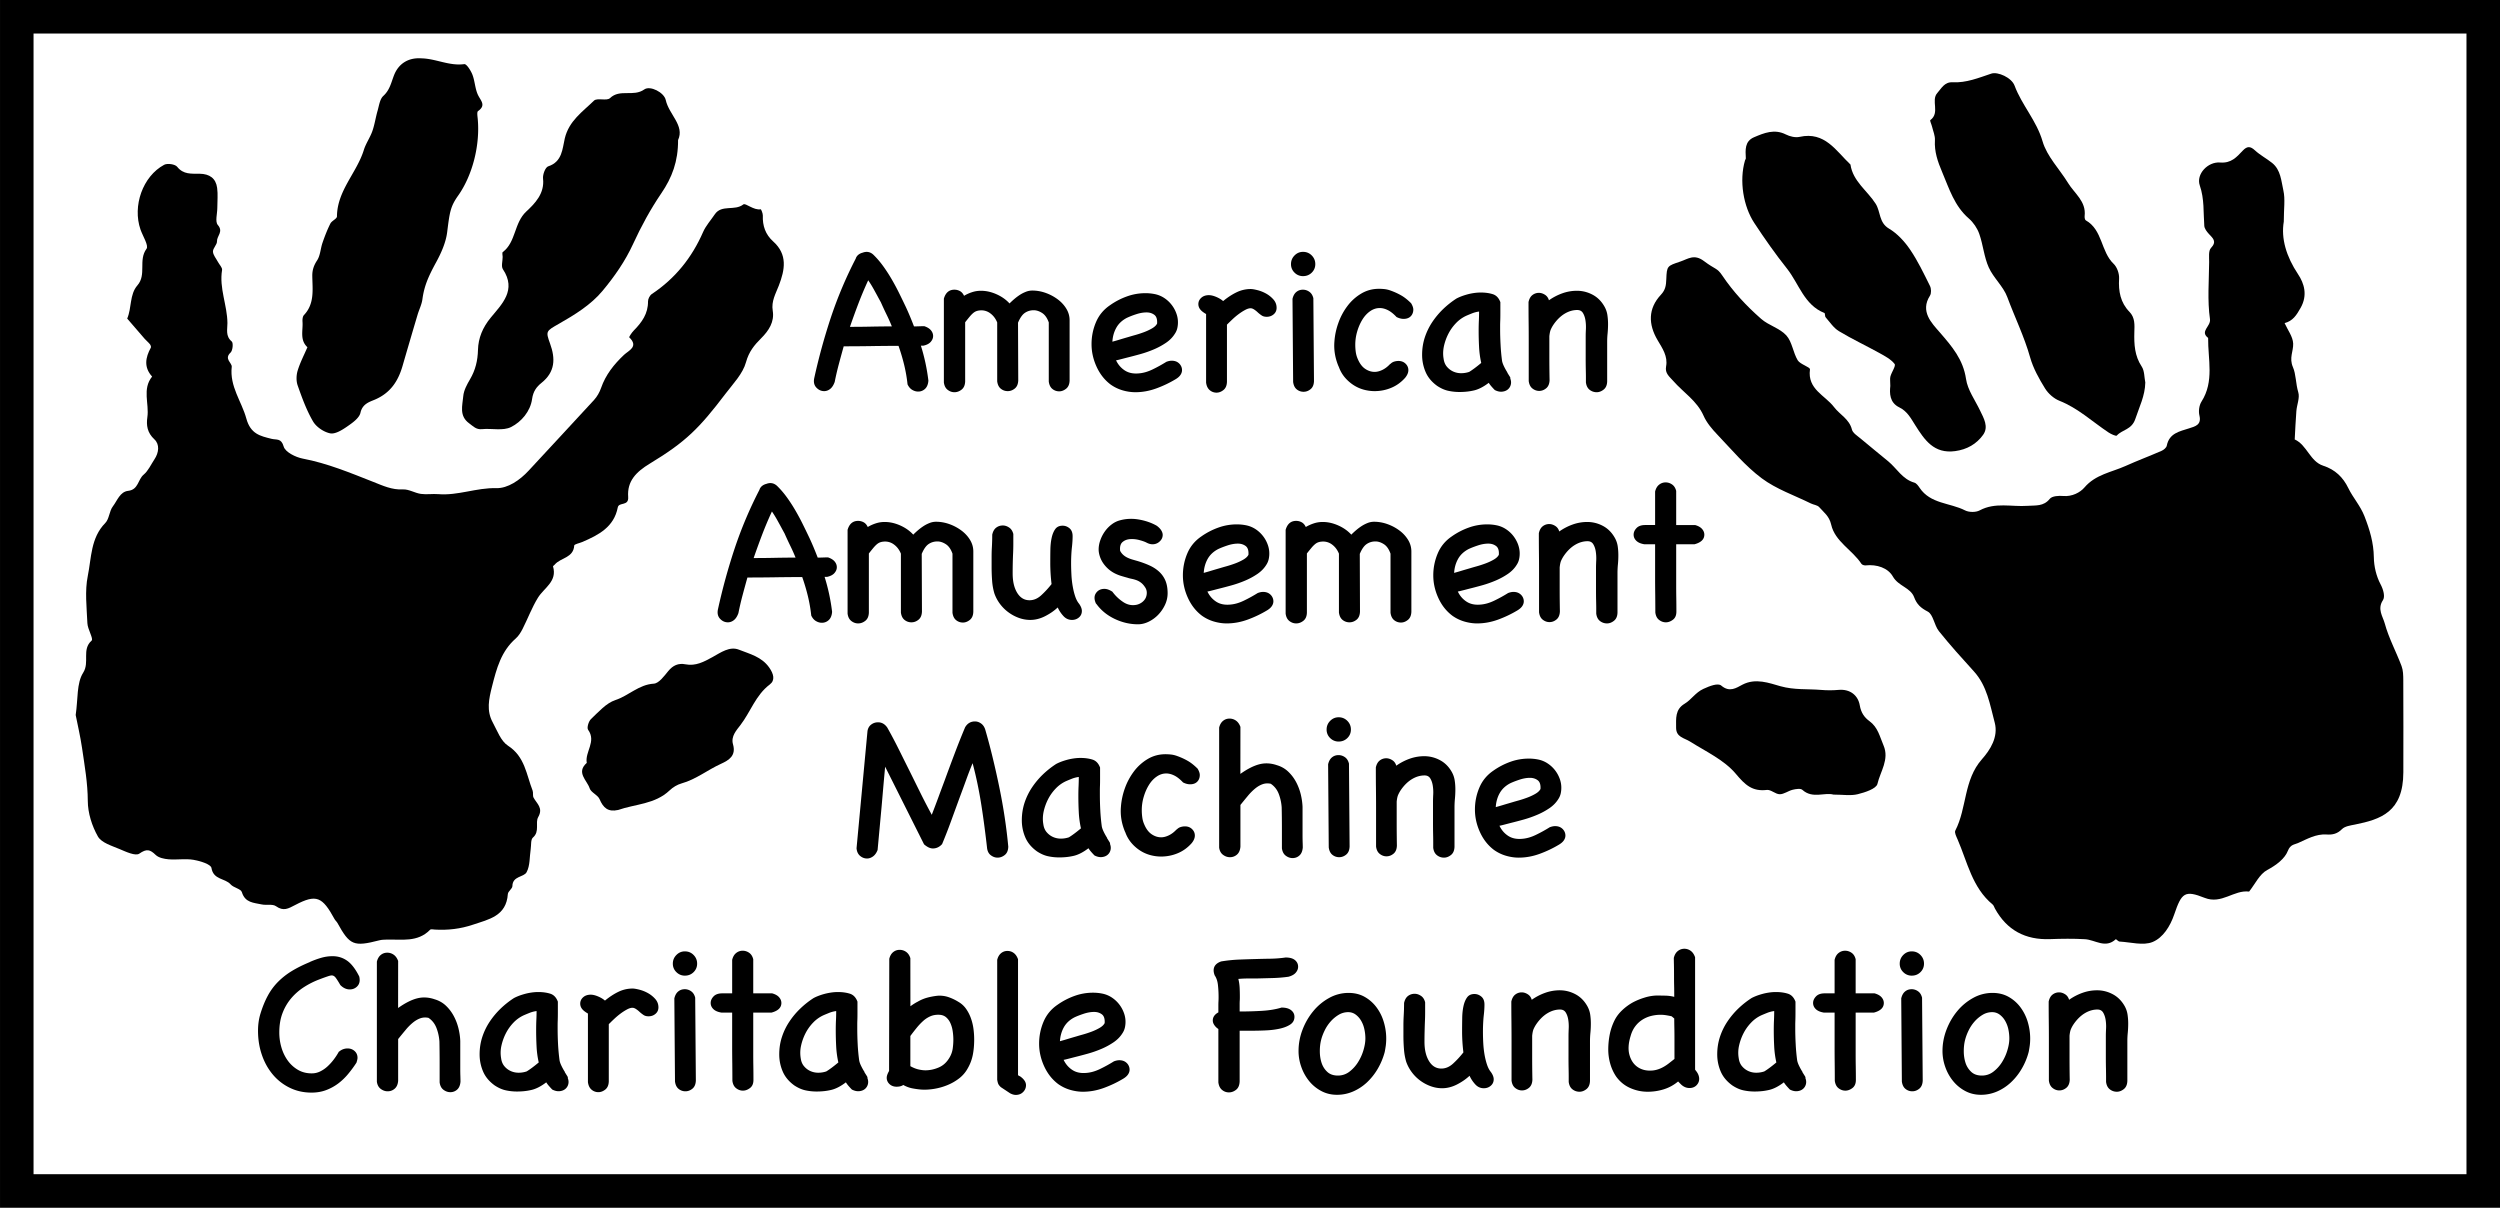
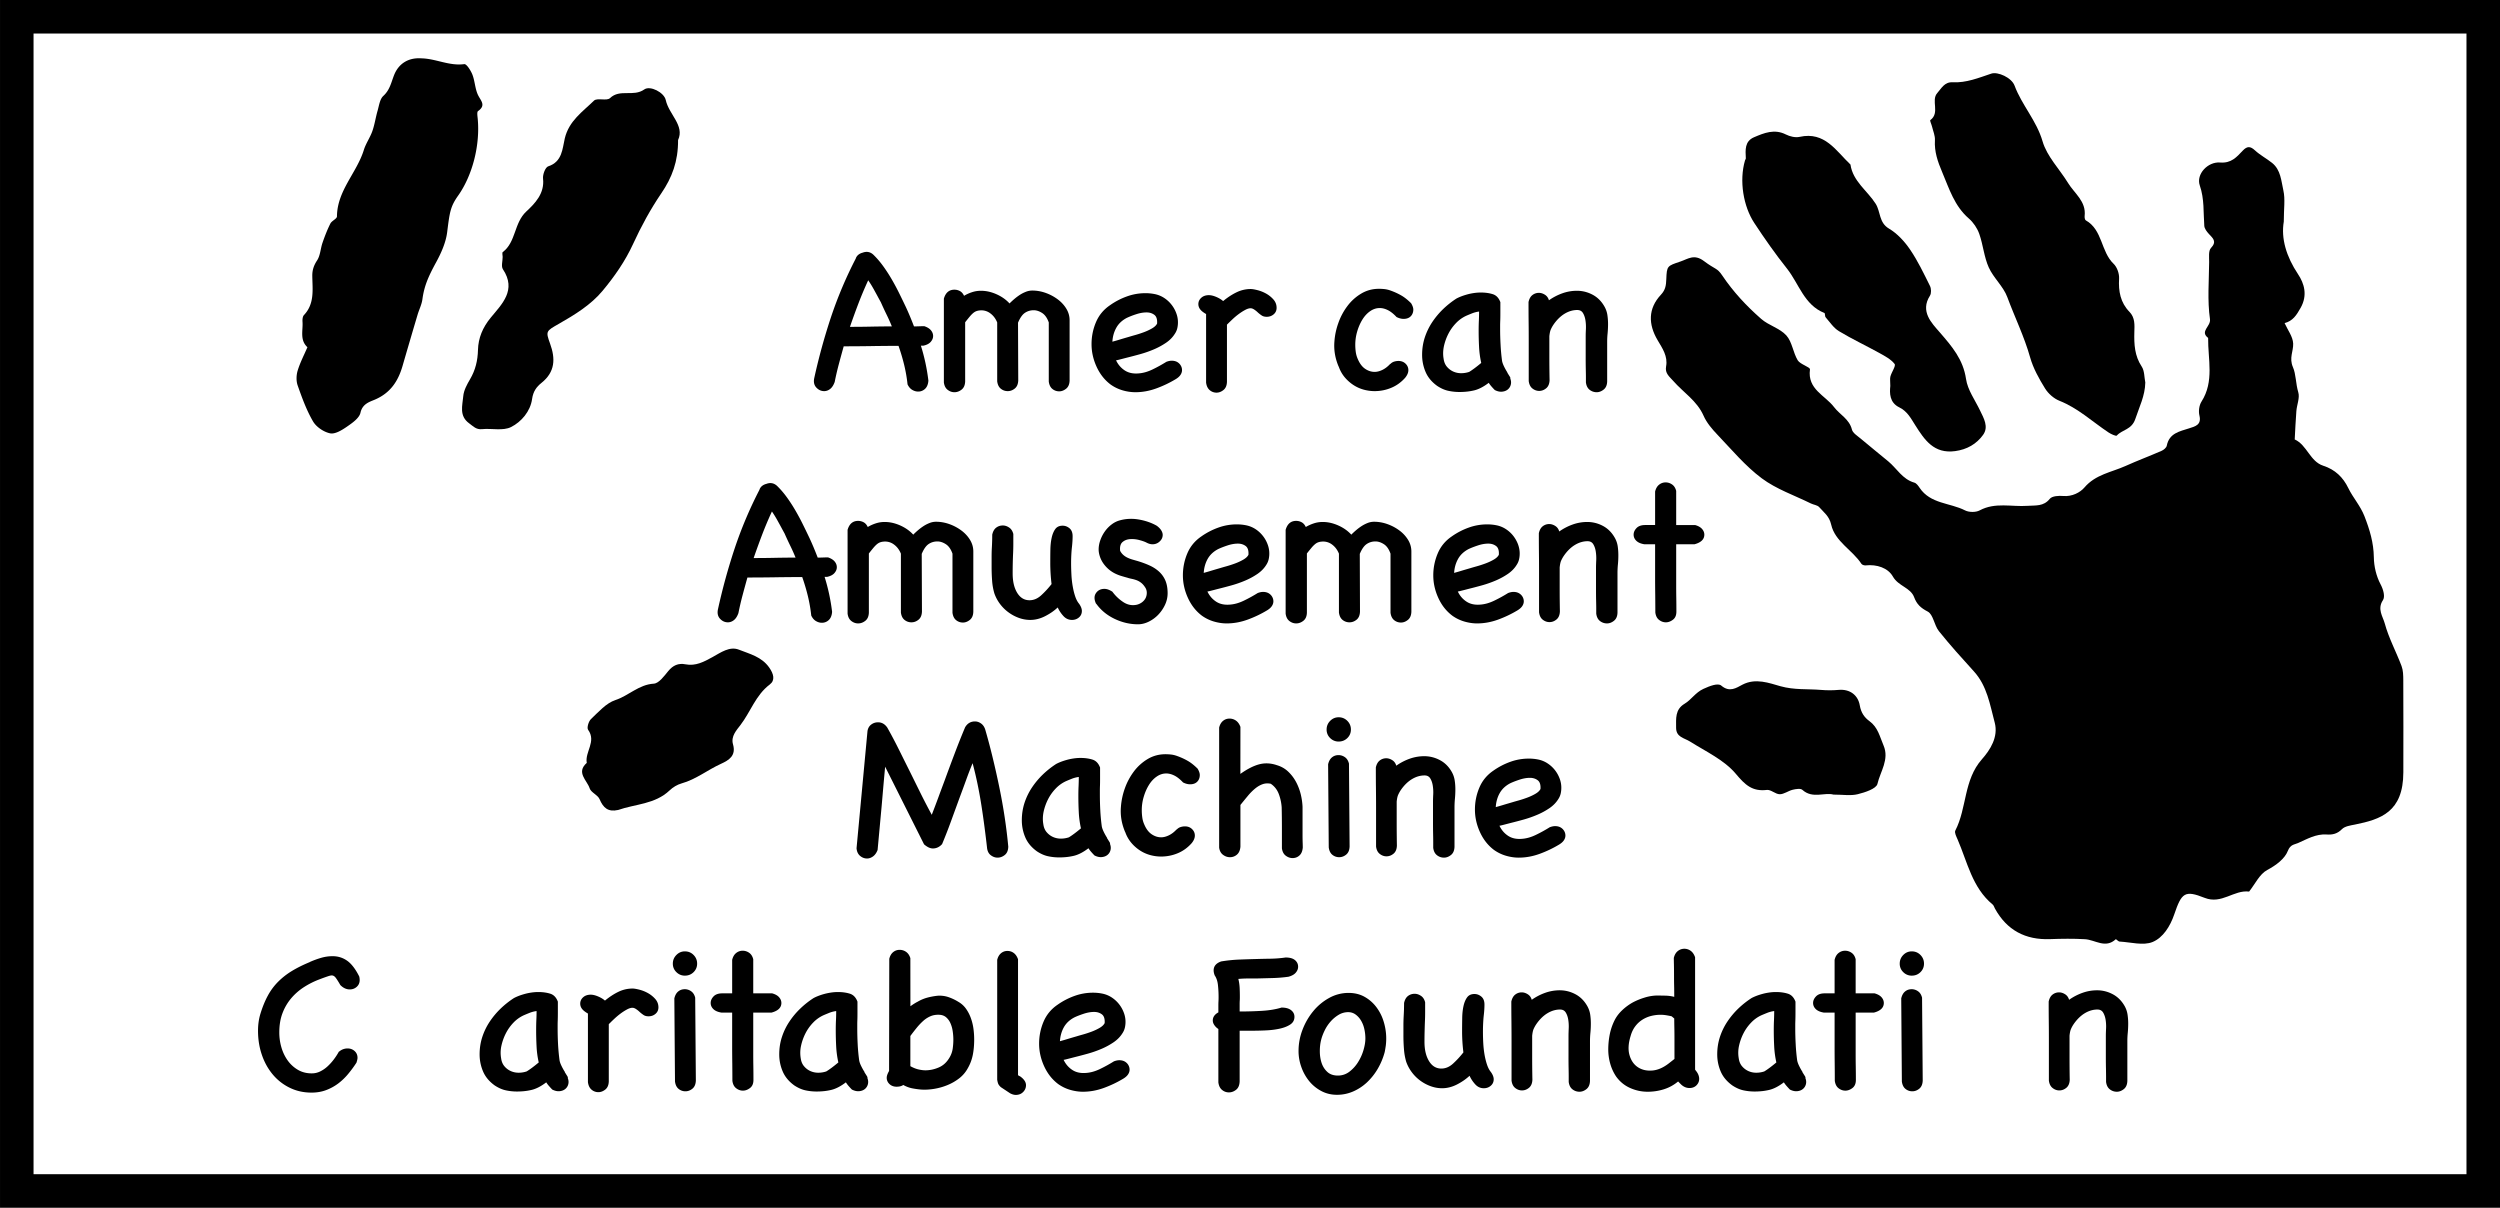
<svg xmlns="http://www.w3.org/2000/svg" data-bbox="0.003 -0.001 621 300" viewBox="0 0 621 300" fill-rule="evenodd" clip-rule="evenodd" stroke-linejoin="round" stroke-miterlimit="2" data-type="ugc">
  <rect x="0" y="0" width="621" height="300" fill="#808080" stroke="none" />
  <g>
    <path fill="#ffffff" d="M621.003-.001v300h-621v-300h621z" />
    <path d="M621.003-.001h-621v300h621v-300Zm-8.33 8.333v283.333H8.333V8.332h604.34Z" />
-     <path d="M18.8 177.612c.602-3.997.205-7.905 1.86-10.508 1.677-2.638-.422-5.741 2.102-7.981.506-.45-.99-2.809-1.054-4.31-.169-3.93-.668-7.996.103-11.774.91-4.457.697-9.423 4.34-13.122.996-1.01.985-2.96 1.884-4.133 1.095-1.428 1.75-3.63 3.823-3.864 2.537-.287 2.382-2.812 3.816-4.01 1.155-.964 1.822-2.514 2.69-3.815 1.108-1.66 1.338-3.708-.01-4.958-1.792-1.659-2.04-3.49-1.748-5.526.482-3.349-1.329-6.968 1.177-10.07-2.096-2.31-1.666-4.714-.316-7.183.107-.193-.05-.637-.225-.853-.388-.481-.89-.87-1.298-1.336-1.46-1.669-2.9-3.355-4.347-5.034 1.152-2.668.553-5.97 2.537-8.25 2.331-2.677.164-6.263 2.263-9.087.584-.786-.927-3.142-1.495-4.773-2.037-5.86.55-13.233 5.876-16.092.801-.43 2.71-.155 3.225.492 1.566 1.972 3.544 1.699 5.567 1.729 2.527.038 4.043 1.153 4.367 3.517.222 1.626.043 3.309.043 4.966 0 1.45-.594 3.42.124 4.243 1.466 1.677-.258 2.727-.204 4.053.035.836-1.03 1.717-1 2.555.03.868.783 1.714 1.23 2.564.356.682 1.13 1.422 1.03 2.022-.749 4.527 1.296 8.741 1.332 13.17.013 1.553-.537 3.222 1.069 4.58.423.356.252 2.257-.29 2.757-1.693 1.573.397 2.573.291 3.53-.55 4.905 2.456 8.585 3.62 12.838 1.061 3.871 3.464 4.352 6.246 5.05 1.29.324 2.427-.22 3.04 1.932.388 1.367 2.965 2.648 4.745 2.988 6.12 1.167 11.776 3.526 17.513 5.786 2.301.906 4.638 2.018 7.35 1.865 1.459-.081 2.946.893 4.459 1.112 1.42.205 2.902-.057 4.342.063 4.88.404 9.47-1.621 14.409-1.49 2.845.076 5.833-1.965 8.042-4.362 5.396-5.86 10.855-11.658 16.227-17.535.765-.836 1.376-1.916 1.749-2.99 1.146-3.294 3.204-5.869 5.706-8.23 1.118-1.055 3.71-2.022 1.294-4.34-.093-.09.624-1.192 1.109-1.681 2.009-2.028 3.59-4.206 3.552-7.264-.008-.617.446-1.485.96-1.827 5.798-3.853 9.933-9.018 12.712-15.378.692-1.584 1.923-2.931 2.902-4.393 1.7-2.539 4.941-.768 7.113-2.484.528-.418 2.57 1.535 4.316 1.211.083-.015.537 1.024.517 1.56-.098 2.535.654 4.712 2.55 6.411 3.652 3.272 2.94 7.04 1.42 10.99-.766 1.997-1.9 3.86-1.51 6.244.454 2.765-.981 4.947-2.894 6.855-1.686 1.68-3.039 3.33-3.749 5.931-.778 2.854-3.18 5.32-5.07 7.805-6.521 8.579-9.805 11.927-18.81 17.374-3.424 2.072-5.68 4.375-5.385 8.291.18 2.375-2.313 1.193-2.585 2.599-.947 4.884-4.762 6.84-8.786 8.576-.703.304-2.007.55-2.029.886-.197 3.121-3.423 3.01-4.853 4.752-.131.16-.443.34-.415.435 1.102 3.76-2.225 5.308-3.755 7.795-1.498 2.436-2.505 5.17-3.806 7.733-.44.867-.99 1.756-1.709 2.386-3.62 3.18-4.744 7.417-5.879 11.9-.801 3.164-1.412 6.022.173 8.939 1.11 2.044 2.018 4.644 3.793 5.789 4.218 2.72 4.556 7.186 6.108 11.136.21.538-.019 1.271.242 1.76.803 1.512 2.46 2.554 1.153 4.837-.805 1.406.453 3.566-1.31 5.082-.573.493-.402 1.86-.552 2.831-.3 1.95-.139 4.143-1.022 5.774-.698 1.29-3.496.91-3.526 3.448-.008.662-1.085 1.293-1.131 1.974-.372 5.476-4.684 6.274-8.673 7.618-3.093 1.042-6.215 1.405-9.44 1.216-.41-.023-1.003-.164-1.205.045-3.087 3.186-7.054 2.34-10.815 2.444-.6.017-1.216.028-1.79.178-6.37 1.642-7.346 1.24-10.409-4.316-.189-.344-.524-.606-.712-.95-3.041-5.572-4.518-6.263-9.748-3.525-1.785.934-2.935 1.633-4.808.314-.851-.601-2.363-.181-3.53-.437-1.957-.43-4.134-.386-4.939-3.051-.254-.841-2.064-1.095-2.799-1.935-1.367-1.561-4.269-1.08-4.758-4.085-.15-.912-2.814-1.734-4.427-2.009-2.013-.345-4.14.036-6.197-.131-1.117-.091-2.48-.37-3.228-1.089-1.428-1.375-2.236-1.584-4.071-.316-.94.65-3.317-.468-4.897-1.137-1.936-.82-4.496-1.563-5.387-3.134-1.477-2.605-2.497-5.84-2.507-8.816-.017-4.478-.795-8.794-1.427-13.154-.425-2.925-1.113-5.81-1.581-8.195v.002Z" fill-rule="nonzero" />
    <path d="M104.663 14.495c3.59.059 6.935 1.945 10.66 1.434.563-.078 1.621 1.581 2.02 2.603.625 1.606.651 3.463 1.367 5.013.668 1.448 2.122 2.583.04 4.045-.303.212-.157 1.173-.097 1.775.654 6.586-1.253 14.154-4.886 19.277-1.933 2.726-2.08 4.205-2.693 9.048-.329 2.583-1.492 5.175-2.761 7.5-1.958 3.584-2.95 5.896-3.388 9.159-.176 1.307-.818 2.546-1.2 3.832A1889.326 1889.326 0 0 0 99.994 90.9c-1.086 3.748-2.974 6.67-6.803 8.336-1.293.563-3.151 1.022-3.646 3.275-.298 1.361-2.047 2.566-3.386 3.488-1.23.848-2.924 1.895-4.161 1.64-1.582-.327-3.427-1.574-4.238-2.96-1.624-2.78-2.743-5.88-3.82-8.939-.388-1.103-.345-2.543 0-3.68.606-1.998 1.597-3.88 2.425-5.81-1.947-1.8-1.066-4.164-1.22-6.309-.04-.56.022-1.322.362-1.682 2.674-2.826 2.114-6.325 2.069-9.689-.02-1.481.362-2.616 1.191-3.882.805-1.226.843-2.934 1.347-4.384.563-1.623 1.18-3.239 1.952-4.768.353-.702 1.632-1.187 1.637-1.774.047-6.401 4.913-10.817 6.672-16.496.504-1.628 1.551-3.083 2.12-4.697.575-1.633.812-3.38 1.296-5.05.372-1.282.556-2.893 1.432-3.694 1.613-1.477 1.938-3.299 2.663-5.152 1.104-2.824 3.505-4.407 6.78-4.178l-.003.001Z" fill-rule="nonzero" />
    <path d="M168.433 34.786c.033 5.303-1.508 9.333-4.155 13.22-2.694 3.956-5.015 8.227-7.013 12.584-1.978 4.313-4.66 8.144-7.62 11.69-2.898 3.472-6.872 5.901-10.827 8.16-3.173 1.811-3.31 1.803-2.18 4.912 1.367 3.764 1.267 7.037-2.134 9.757-1.228.98-2.068 2.104-2.335 4.017-.421 3.026-2.638 5.658-5.23 6.955-1.99.997-4.8.279-7.224.521-1.447.144-2.164-.713-3.16-1.435-2.566-1.857-1.678-4.444-1.482-6.753.122-1.452.932-2.919 1.697-4.226 1.334-2.28 1.893-4.62 1.961-7.292.075-2.924 1.162-5.554 3.168-7.993 2.782-3.381 6.467-6.844 3.026-12.02-.476-.716-.066-2.024-.066-3.057 0-.413-.173-1.056.026-1.207 3.33-2.527 2.754-7.209 5.857-10.093 2.11-1.96 4.571-4.451 4.148-8.161-.113-.994.571-2.816 1.28-3.043 3.54-1.138 3.529-4.462 4.124-6.947 1.047-4.376 4.439-6.622 7.25-9.373.781-.765 3.185.139 3.977-.624 2.472-2.383 5.799-.224 8.525-2.162 1.445-1.027 4.914.741 5.322 2.621.785 3.614 4.738 6.334 3.065 9.95Z" fill-rule="nonzero" />
    <path d="M153.523 201.2c-2.495.557-3.683-.553-4.59-2.687-.449-1.059-2.121-1.643-2.46-2.691-.644-2.001-3.436-3.916-.723-6.322-.496-2.74 2.447-5.308.332-8.226-.355-.49.127-2.106.725-2.667 1.873-1.762 3.761-3.955 6.06-4.712 3.306-1.085 5.795-3.843 9.54-4.075 1.266-.078 2.568-1.883 3.584-3.12 1.176-1.433 2.517-2.032 4.28-1.685 2.537.5 4.631-.649 6.7-1.787 2.081-1.145 4.275-2.763 6.59-1.843 2.654 1.055 5.617 1.738 7.51 4.43 1.125 1.6 1.522 3.169.136 4.214-3.499 2.642-4.768 6.795-7.287 10.083-.942 1.23-2.414 2.791-1.845 4.764.803 2.784-.917 3.919-2.993 4.86-3.312 1.501-6.187 3.857-9.77 4.858-1.076.3-2.165.959-2.978 1.735-3.644 3.47-8.545 3.374-12.81 4.874v-.002Z" fill-rule="nonzero" />
    <path d="M567.294 55.046c-.718 4.2.628 8.697 3.54 13.064 1.542 2.313 2.417 5.207.642 8.36-1.033 1.836-1.943 3.257-3.982 3.79.758 1.693 2.06 3.362 2.13 5.082.076 1.9-1.055 3.568-.058 5.86.776 1.78.685 4.135 1.324 6.235.42 1.377-.345 3.09-.472 4.662-.188 2.348-.28 4.703-.411 7.056 3.077 1.411 3.785 5.461 7.077 6.528 2.97.96 4.931 2.87 6.239 5.567 1.169 2.411 2.982 4.343 4.015 6.998 1.32 3.392 2.27 6.559 2.323 10.197.031 2.256.612 4.699 1.662 6.678.758 1.432 1.158 3.117.596 3.964-1.462 2.2-.016 4.06.443 5.745.989 3.646 2.838 7.05 4.183 10.61.408 1.079.423 2.345.43 3.527.034 7.624.03 15.25.014 22.875-.018 9.902-5.67 11.692-12.038 12.98-1.115.226-2.478.402-3.198 1.127-1.152 1.162-2.33 1.443-3.819 1.339-2.633-.185-4.866 1.134-7.143 2.14-.87.384-1.859.315-2.486 1.918-.773 1.971-2.865 3.551-5.131 4.761-1.909 1.019-3.026 3.517-4.496 5.359-3.79-.47-6.821 3.23-11.033 1.56-4.954-1.963-5.722-1.294-7.56 4.103-1.001 2.942-2.781 5.796-5.38 6.86-2.332.955-5.44.042-8.201-.107-.334-.018-.872-.648-.936-.589-2.582 2.412-5.112.15-7.666.003-2.876-.165-5.771-.127-8.652-.02-6.13.227-10.736-2.192-13.71-7.603-.186-.336-.29-.767-.565-.994-5.097-4.218-6.267-10.546-8.716-16.184-.302-.697-.817-1.682-.558-2.184 2.906-5.627 2.038-12.55 6.622-17.731 2.03-2.293 4.12-5.517 3.162-9.1-1.184-4.423-1.872-9.083-5.158-12.7-2.973-3.274-5.945-6.56-8.705-10.008-1.17-1.463-1.39-4.137-2.774-4.86-1.753-.917-2.702-1.783-3.387-3.593-.898-2.376-3.906-2.71-5.265-5.104-1.225-2.157-3.987-3.08-6.777-2.774-.338.038-.875-.135-1.043-.393-2.267-3.464-6.568-5.532-7.509-9.73-.475-2.122-1.826-3.043-2.973-4.344-.452-.513-1.385-.58-2.067-.916-4.107-2.026-8.591-3.555-12.205-6.249-4.086-3.047-7.446-7.094-11.002-10.82-1.344-1.407-2.687-2.985-3.458-4.736-1.632-3.707-5.01-5.76-7.519-8.621-.939-1.072-2.111-1.88-1.786-3.611.474-2.524-.911-4.497-2.113-6.533-2.326-3.939-2.384-7.856.845-11.295 1.138-1.212 1.263-2.366 1.32-3.82.135-3.353.219-3.299 3.473-4.4 1.961-.664 3.452-1.96 5.889-.12 2.828 2.134 3.235 1.632 4.538 3.574 2.722 4.054 6.034 7.604 9.678 10.79 1.86 1.626 4.625 2.313 6.238 4.098 1.443 1.594 1.66 4.24 2.825 6.174.622 1.033 3.127 1.682 3.048 2.268-.674 4.95 3.755 6.424 5.978 9.358 1.43 1.888 3.8 2.971 4.447 5.591.211.857 1.33 1.536 2.117 2.2 2.281 1.923 4.612 3.788 6.909 5.695 2.14 1.776 3.526 4.45 6.473 5.285.52.146.972.774 1.309 1.279 2.684 4.027 7.55 3.706 11.292 5.616.98.5 2.671.515 3.629 0 3.858-2.078 7.934-.845 11.896-1.132 2.005-.145 3.966.2 5.531-1.748.56-.696 2.215-.798 3.33-.697 2.184.195 4.208-.87 5.26-2.103 2.781-3.264 6.732-3.784 10.225-5.358 2.95-1.329 5.987-2.463 8.952-3.759.526-.23 1.185-.776 1.284-1.274.614-3.119 3.166-3.538 5.57-4.319 1.428-.466 3.122-.812 2.538-3.19-.26-1.056-.065-2.529.513-3.435 3.218-5.04 1.587-10.508 1.651-15.826-2.151-1.659.72-2.843.457-4.669-.667-4.644-.246-9.448-.204-14.187.01-1.186-.205-2.78.445-3.472 1.562-1.661.463-2.439-.528-3.523-.505-.555-1.073-1.29-1.124-1.981-.251-3.358.048-6.66-1.123-10.051-.957-2.774 1.988-5.935 5.054-5.69 2.775.224 4.112-1.358 5.623-2.95 1.078-1.135 1.863-1.148 3.039-.059 1.28 1.186 2.88 2.014 4.251 3.112 2.164 1.735 2.263 4.476 2.8 6.848.487 2.156.102 4.51.102 7.733v-.007Z" fill-rule="nonzero" />
    <path d="M532.893 95.051c-.076 3.28-1.488 6.03-2.472 8.998-.904 2.727-3.247 2.638-4.612 4.15-.182.201-1.415-.357-2.028-.763-4.03-2.676-7.582-6.045-12.202-7.875-1.405-.556-2.8-1.79-3.599-3.087-1.494-2.42-2.938-5.002-3.7-7.714-1.457-5.174-3.824-9.975-5.675-14.98-.984-2.655-3.432-4.745-4.605-7.365-1.162-2.596-1.39-5.595-2.344-8.305-.5-1.418-1.46-2.852-2.598-3.836-3.584-3.104-4.864-7.373-6.617-11.51-1.11-2.617-1.975-5.074-1.806-7.935.066-1.11-.45-2.26-.718-3.387-.134-.56-.586-1.486-.425-1.605 2.478-1.816.086-4.88 1.724-6.72 1.002-1.125 1.78-2.793 3.812-2.682 3.39.183 6.473-1.103 9.611-2.148 1.618-.538 5.034.986 5.777 2.98 1.813 4.864 5.461 8.689 6.957 13.843 1.086 3.743 4.208 6.878 6.326 10.341 1.595 2.609 4.535 4.555 4.124 8.192-.041.358.05.958.28 1.086 4.209 2.371 3.71 7.743 6.916 10.802.867.827 1.432 2.465 1.36 3.685-.184 3.147.336 5.945 2.573 8.245 1.433 1.474 1.261 3.283 1.215 5.061-.078 3 .061 5.87 1.834 8.539.705 1.061.62 2.645.895 3.992l-.003-.002Z" fill-rule="nonzero" />
    <path d="M469.554 95.878c0-1.152-.13-1.806.028-2.38.3-1.087 1.402-2.619 1.038-3.09-.906-1.168-2.39-1.947-3.746-2.698-3.344-1.854-6.823-3.48-10.092-5.455-1.314-.794-2.245-2.239-3.293-3.439-.225-.257-.1-.987-.309-1.068-5.029-1.988-6.34-7.307-9.283-11.01-2.846-3.577-5.577-7.464-8.142-11.365-2.703-4.109-3.776-10.463-2.297-15.522.053-.181.215-.356.205-.528-.112-2.06-.299-4.234 2.036-5.228 2.512-1.07 5.061-2.128 7.898-.697 1 .505 2.362.839 3.415.604 6.287-1.403 9.044 3.472 12.645 6.875.6 4.173 4.198 6.484 6.26 9.742 1.25 1.976.777 4.672 3.297 6.164 2.062 1.22 3.866 3.181 5.236 5.189 1.934 2.831 3.42 5.978 4.955 9.06.328.66.37 1.831-.004 2.415-2.512 3.933.466 6.835 2.417 9.087 3.048 3.516 5.828 6.73 6.545 11.617.398 2.711 2.233 5.22 3.471 7.798.945 1.964 2.206 4.076.763 6.078-1.634 2.267-3.975 3.63-6.953 4.034-5.264.711-7.588-2.795-9.884-6.416-1.09-1.717-1.98-3.48-3.976-4.454-2.448-1.195-2.417-3.54-2.229-5.316l-.001.003Z" fill-rule="nonzero" />
    <path d="M455.435 197.378c-2.21-.618-5.203 1.106-7.728-1.179-.454-.41-1.634-.211-2.412-.021-1.1.267-2.14 1.11-3.207 1.11-1.067 0-2.186-1.185-3.19-1.067-3.615.424-5.38-1.212-7.713-3.997-2.884-3.442-7.432-5.537-11.381-8.022-1.468-.923-3.47-1.076-3.459-3.449.01-2.24-.305-4.503 2.121-5.951 1.68-1.002 2.652-2.759 4.656-3.682 1.605-.74 3.63-1.514 4.44-.82 2.08 1.781 3.758.561 5.24-.218 3.294-1.73 6.697-.4 9.45.373 3.458.97 6.74.642 10.088.921 1.433.119 2.895.13 4.327-.003 2.94-.276 4.883 1.395 5.3 3.825.323 1.889 1.178 3.038 2.428 3.95 2.103 1.54 2.554 3.874 3.475 6.016 1.492 3.476-.796 6.465-1.516 9.56-.279 1.198-3.092 2.116-4.9 2.561-1.75.431-3.688.095-6.017.095l-.002-.002Z" fill-rule="nonzero" />
    <path d="M230.613 94.55c-.068.904-.343 1.583-.824 2.035a2.44 2.44 0 0 1-1.735.68c-.499 0-.992-.145-1.473-.435-.48-.29-.861-.742-1.148-1.357a37.509 37.509 0 0 0-.824-4.78 48.526 48.526 0 0 0-1.417-4.779c-2.24 0-4.481.018-6.728.055-2.24.036-4.5.054-6.778.054h-.107a330.58 330.58 0 0 0-1.198 4.372 70.568 70.568 0 0 0-1.042 4.48c-.287.796-.662 1.376-1.124 1.738-.462.362-.96.543-1.491.543-.75 0-1.398-.299-1.954-.896-.55-.598-.718-1.385-.506-2.363a150.12 150.12 0 0 1 4.164-15.151 101.995 101.995 0 0 1 6.191-14.609l-.05.055c.287-.76.905-1.25 1.866-1.467h-.05c.962-.325 1.817-.145 2.56.543.892.87 1.722 1.838 2.484 2.906a38.762 38.762 0 0 1 2.134 3.312 55.837 55.837 0 0 1 1.841 3.449 224.52 224.52 0 0 1 1.604 3.313 66.18 66.18 0 0 1 1.018 2.307c.356.852.693 1.693 1.011 2.526.393 0 .818-.009 1.28-.027.468-.018.892-.027 1.285-.027.75.253 1.298.597 1.654 1.032.356.434.53.905.53 1.412 0 .506-.193.986-.586 1.439-.387.452-.992.77-1.81.95h-.643a48.041 48.041 0 0 1 1.866 8.69ZM218.28 74.13c-.424-.797-.861-1.593-1.304-2.39a25.92 25.92 0 0 0-1.311-2.118 91.15 91.15 0 0 0-2.378 5.62 200.362 200.362 0 0 0-2.16 5.947c1.817 0 3.552-.017 5.206-.054a238.3 238.3 0 0 1 5.205-.054 45.459 45.459 0 0 0-1.335-2.987 79.039 79.039 0 0 1-1.386-2.987l-.537-.977Z" fill-rule="nonzero" />
    <path d="M247.703 94.712V80.103c-.394-.977-.98-1.746-1.767-2.308a3.634 3.634 0 0 0-2.615-.678 3.038 3.038 0 0 0-.905.217c-.25.109-.5.271-.749.489-.25.217-.524.506-.83.868-.3.363-.662.815-1.092 1.358v14.718c-.038.904-.331 1.574-.88 2.009-.55.434-1.149.651-1.792.651-.605 0-1.16-.198-1.679-.597-.518-.398-.83-1.013-.936-1.846v-20.8c.43-1.485 1.298-2.227 2.615-2.227.493 0 .955.118 1.386.353.424.236.761.625 1.011 1.168a9.68 9.68 0 0 1 1.891-.869 7.008 7.008 0 0 1 2.316-.38c1.286 0 2.571.29 3.87.869 1.292.58 2.371 1.34 3.22 2.28.356-.361.755-.733 1.199-1.112.449-.38.91-.725 1.385-1.033.48-.307.98-.56 1.498-.76a4.299 4.299 0 0 1 1.573-.299c1.136 0 2.253.2 3.358.598a11.43 11.43 0 0 1 2.983 1.602c.887.67 1.598 1.448 2.129 2.335.536.887.799 1.838.799 2.851v14.99c-.032.904-.325 1.574-.868 2.009-.55.434-1.117.651-1.716.651a2.62 2.62 0 0 1-1.692-.597c-.493-.398-.793-1.014-.899-1.846V80.103c-.393-1.122-.948-1.91-1.66-2.362-.711-.453-1.404-.679-2.078-.679-.818 0-1.548.217-2.191.652-.643.434-1.21 1.249-1.71 2.444l.056 14.337c-.037.905-.318 1.575-.855 2.01-.53.433-1.124.651-1.76.651-.643 0-1.211-.2-1.71-.597-.5-.399-.8-1.014-.905-1.847Z" fill-rule="nonzero" />
    <path d="M289.72 89.879c.568-.217 1.093-.308 1.573-.272.48.036.893.163 1.23.38.337.217.605.498.799.842.2.344.293.715.293 1.114 0 .398-.125.787-.374 1.167-.25.38-.637.733-1.174 1.06a27.607 27.607 0 0 1-4.83 2.307c-1.73.633-3.465.95-5.206.95a11.35 11.35 0 0 1-3.152-.461 9.998 9.998 0 0 1-2.99-1.44c-1.492-1.122-2.659-2.597-3.495-4.425-.836-1.829-1.255-3.702-1.255-5.621 0-1.883.362-3.693 1.093-5.43.73-1.739 1.897-3.15 3.501-4.237a17.478 17.478 0 0 1 4.163-2.172 13.461 13.461 0 0 1 4.644-.815c.855 0 1.691.09 2.509.272a6.64 6.64 0 0 1 2.19.95 7.627 7.627 0 0 1 1.76 1.63c.5.633.893 1.33 1.174 2.09a6.418 6.418 0 0 1 .269 3.747c-.106.471-.3.924-.587 1.358-.537.87-1.26 1.62-2.19 2.254a17.642 17.642 0 0 1-3.04 1.656 27.49 27.49 0 0 1-3.42 1.195c-1.174.326-2.279.615-3.309.87-1.105.289-1.81.47-2.11.542-.305.072-.486.109-.561.109.5 1.05 1.21 1.882 2.134 2.498.93.615 2.066.869 3.42.76 1.137-.072 2.323-.407 3.552-1.005a36.271 36.271 0 0 0 3.39-1.873Zm-9.824-10.916c-1.173.615-2.047 1.44-2.615 2.47-.574 1.033-.892 2.182-.961 3.45 0 0 .025-.01.081-.028.05-.018.212-.063.474-.136.269-.072.668-.19 1.205-.353.53-.162 1.298-.389 2.297-.678a72.26 72.26 0 0 1 1.598-.462c.711-.2 1.435-.434 2.165-.706a13.25 13.25 0 0 0 2.029-.95c.624-.362 1.042-.76 1.254-1.195.07-1.05-.162-1.774-.692-2.173-.537-.398-1.174-.597-1.923-.597-.817 0-1.691.154-2.615.462a19.91 19.91 0 0 0-2.297.896Z" fill-rule="nonzero" />
    <path d="M299.488 77.944c-.674-.399-1.148-.79-1.41-1.17a2.09 2.09 0 0 1-.406-1.225c0-.616.243-1.142.724-1.578.48-.435 1.111-.653 1.885-.653.53 0 1.136.146 1.829.436.68.29 1.254.634 1.716 1.034 1.092-.908 2.203-1.633 3.327-2.177a8.015 8.015 0 0 1 3.551-.817c.356 0 .9.09 1.623.272.73.18 1.442.461 2.14.842.694.38 1.305.869 1.842 1.466.53.598.8 1.294.8 2.09 0 .653-.238 1.187-.719 1.603-.48.416-1.06.624-1.735.624-.5 0-.911-.106-1.23-.317a8.248 8.248 0 0 1-.96-.742 6.224 6.224 0 0 0-.88-.715c-.344-.229-.65-.344-.937-.344-.393 0-.855.145-1.386.435-.536.29-1.067.633-1.604 1.032-.536.398-1.06.842-1.572 1.33-.518.489-.955.915-1.311 1.277v14.228c-.038.905-.325 1.575-.874 2.01-.543.434-1.117.65-1.716.65a2.55 2.55 0 0 1-1.692-.625c-.493-.417-.792-1.043-.899-1.877V77.998l-.106-.054Z" fill-rule="nonzero" />
-     <path d="M326.395 94.658c-.03.905-.312 1.574-.842 2.01-.53.434-1.111.65-1.748.65a2.62 2.62 0 0 1-1.691-.597c-.493-.398-.793-1.014-.899-1.846l-.156-20.637c.175-.76.493-1.33.949-1.71.462-.38 1.005-.57 1.641-.57.562 0 1.092.171 1.585.515.494.344.83.878 1.005 1.602l.156 20.583Zm-5.71-29.054c0-.833.293-1.548.88-2.146.586-.597 1.291-.896 2.11-.896.854 0 1.578.299 2.165.896.587.598.88 1.313.88 2.146 0 .832-.293 1.538-.88 2.118-.587.579-1.31.868-2.166.868a2.9 2.9 0 0 1-2.11-.868 2.865 2.865 0 0 1-.88-2.118Z" fill-rule="nonzero" />
    <path d="M345.35 90.422c.288-.29.606-.49.962-.598a3.64 3.64 0 0 1 1.067-.162c.712 0 1.299.226 1.767.678.462.453.692.987.692 1.603 0 .615-.268 1.248-.798 1.9-1 1.122-2.154 1.955-3.477 2.498a10.64 10.64 0 0 1-4.107.815 10.24 10.24 0 0 1-2.752-.38 9.005 9.005 0 0 1-2.553-1.164 9.977 9.977 0 0 1-2.147-1.924 8.411 8.411 0 0 1-1.473-2.656v.054c-.886-2.06-1.236-4.154-1.061-6.286a17.1 17.1 0 0 1 .98-4.58 15.498 15.498 0 0 1 2.247-4.199 11.78 11.78 0 0 1 3.426-3.089c1.33-.794 2.796-1.192 4.4-1.192.5 0 .98.027 1.442.08a6.58 6.58 0 0 1 1.442.35c.999.357 1.891.77 2.696 1.235.8.465 1.61 1.11 2.428 1.933.356.609.537 1.13.537 1.561 0 .471-.112.888-.324 1.25a2.018 2.018 0 0 1-.88.814c-.375.18-.818.262-1.336.244-.512-.018-1.055-.172-1.63-.461-.742-.797-1.466-1.367-2.159-1.711-.693-.344-1.36-.516-2.003-.516-.855 0-1.654.263-2.403.788-.75.525-1.386 1.222-1.923 2.09-.53.87-.96 1.847-1.28 2.933a11.72 11.72 0 0 0-.48 3.313c0 .615.044 1.231.131 1.846.094.616.262 1.195.512 1.738.462 1.086 1.067 1.883 1.81 2.39.75.507 1.536.76 2.353.76.606 0 1.242-.163 1.923-.489.674-.326 1.316-.814 1.922-1.466h.05Z" fill-rule="nonzero" />
    <path d="M375.148 94.006c.212.543.256 1.059.13 1.548a2.212 2.212 0 0 1-.748 1.195c-.375.308-.843.488-1.417.542-.568.055-1.173-.08-1.81-.407a18.524 18.524 0 0 1-.83-.896 7 7 0 0 1-.668-.896c-1.28.978-2.484 1.602-3.601 1.874-1.124.271-2.34.407-3.658.407-.961 0-1.897-.1-2.802-.299-.912-.198-1.829-.606-2.753-1.221-1.354-.978-2.315-2.136-2.883-3.476a10.742 10.742 0 0 1-.855-4.236c0-1.521.224-2.96.667-4.318a15.851 15.851 0 0 1 1.842-3.801 19.748 19.748 0 0 1 2.696-3.231 22.024 22.024 0 0 1 3.283-2.607c.25-.145.6-.307 1.042-.49.45-.18.955-.352 1.523-.515.568-.163 1.155-.29 1.76-.38.606-.09 1.193-.136 1.767-.136 1.098 0 2.09.136 2.958.408.874.271 1.504.932 1.898 1.982v2.715c0 .725-.007 1.33-.025 1.82-.02.489-.032.895-.032 1.221v.924c0 1.267.038 2.58.113 3.937.068 1.358.193 2.688.368 3.992.075.398.243.868.512 1.412a14.7 14.7 0 0 0 .824 1.465h-.05c.25.4.45.725.611.978.163.253.206.417.138.489Zm-7.21-3.855a23.702 23.702 0 0 1-.536-3.938 80.134 80.134 0 0 1-.106-4.046c0-.941.019-1.792.056-2.553.031-.76.05-1.502.05-2.226a7.14 7.14 0 0 0-1.841.489 62.2 62.2 0 0 0-1.31.543 8.326 8.326 0 0 0-2.585 1.846 11.066 11.066 0 0 0-1.897 2.662c-.5.977-.862 2-1.099 3.068-.224 1.068-.256 2.109-.075 3.122.106.797.381 1.458.824 1.983.45.525.974.923 1.58 1.195a4.71 4.71 0 0 0 1.947.407c.692 0 1.36-.109 2.003-.326.78-.471 1.779-1.213 2.99-2.226Z" fill-rule="nonzero" />
    <path d="M399.221 94.76c-.031.908-.324 1.58-.88 2.015-.55.435-1.13.652-1.735.652a2.779 2.779 0 0 1-1.735-.597c-.512-.398-.824-1.013-.93-1.846v-1.331c0-.489-.013-1.14-.031-1.955a143.65 143.65 0 0 1-.025-3.15v-5.023c0-.471.018-1.068.056-1.792.031-.724-.006-1.44-.112-2.145-.107-.706-.313-1.313-.618-1.82-.3-.506-.774-.76-1.423-.76-1.074 0-2.116.308-3.14.923-1.017.616-1.941 1.52-2.765 2.716a7.814 7.814 0 0 0-.674 1.221c-.162.38-.275.933-.35 1.657v5.457c0 1.793.02 3.612.057 5.458-.038.906-.319 1.575-.85 2.01-.523.434-1.104.652-1.74.652-.6 0-1.155-.2-1.667-.598-.506-.4-.818-1.016-.924-1.849v-9.787c0-1.595-.006-3.2-.025-4.812-.018-1.614-.025-3.29-.025-5.03.175-.797.5-1.376.974-1.738a2.6 2.6 0 0 1 1.61-.543c.493 0 .986.154 1.48.462.493.307.83.769 1.004 1.384a13.738 13.738 0 0 1 3.327-1.73 10.7 10.7 0 0 1 3.639-.632c1.36 0 2.653.326 3.888.98 1.23.653 2.222 1.65 2.971 2.993.362.653.593 1.343.7 2.068.106.725.162 1.47.162 2.231 0 .762-.038 1.516-.106 2.26a20.981 20.981 0 0 0-.113 2.094v9.905Z" fill-rule="nonzero" />
    <path d="M206.694 151.98c-.068.904-.343 1.583-.824 2.035a2.44 2.44 0 0 1-1.735.68c-.499 0-.992-.145-1.473-.435-.48-.29-.861-.742-1.148-1.357a37.509 37.509 0 0 0-.824-4.78 48.526 48.526 0 0 0-1.417-4.779c-2.24 0-4.481.018-6.728.055-2.24.036-4.5.054-6.778.054h-.107a330.58 330.58 0 0 0-1.198 4.372 70.568 70.568 0 0 0-1.042 4.48c-.287.796-.662 1.376-1.124 1.738-.462.362-.96.543-1.491.543-.75 0-1.398-.299-1.954-.896-.55-.598-.718-1.385-.506-2.363a150.12 150.12 0 0 1 4.164-15.151 101.995 101.995 0 0 1 6.191-14.609l-.05.055c.287-.76.905-1.25 1.866-1.467h-.05c.962-.325 1.817-.145 2.56.543.892.87 1.722 1.838 2.484 2.906a38.762 38.762 0 0 1 2.134 3.312 55.837 55.837 0 0 1 1.841 3.449 224.52 224.52 0 0 1 1.604 3.313 66.18 66.18 0 0 1 1.018 2.307c.356.852.693 1.693 1.011 2.526.393 0 .818-.009 1.28-.027.468-.018.892-.027 1.285-.027.75.253 1.298.597 1.654 1.032.356.434.53.905.53 1.412 0 .506-.193.986-.586 1.439-.387.452-.992.77-1.81.95h-.643a48.041 48.041 0 0 1 1.866 8.69Zm-12.333-20.42c-.424-.797-.861-1.593-1.304-2.39a25.92 25.92 0 0 0-1.311-2.118 91.15 91.15 0 0 0-2.378 5.62 200.362 200.362 0 0 0-2.16 5.947c1.817 0 3.552-.017 5.206-.054a238.3 238.3 0 0 1 5.205-.054 45.459 45.459 0 0 0-1.335-2.987 79.039 79.039 0 0 1-1.386-2.987l-.537-.977Z" fill-rule="nonzero" />
    <path d="M223.784 152.142v-14.609c-.394-.977-.98-1.746-1.767-2.308a3.634 3.634 0 0 0-2.615-.678 3.038 3.038 0 0 0-.905.217c-.25.109-.5.271-.749.489-.25.217-.524.506-.83.868-.3.363-.662.815-1.092 1.358v14.718c-.038.904-.331 1.574-.88 2.009-.55.434-1.149.651-1.792.651-.605 0-1.16-.198-1.679-.597-.518-.398-.83-1.013-.936-1.846v-20.8c.43-1.485 1.298-2.227 2.615-2.227.493 0 .955.118 1.386.353.424.236.761.625 1.011 1.168a9.68 9.68 0 0 1 1.891-.869 7.008 7.008 0 0 1 2.316-.38c1.286 0 2.571.29 3.87.869 1.292.58 2.371 1.34 3.22 2.28.356-.361.755-.733 1.199-1.112.449-.38.91-.725 1.385-1.033.48-.307.98-.56 1.498-.76a4.299 4.299 0 0 1 1.573-.299c1.136 0 2.253.2 3.358.598a11.43 11.43 0 0 1 2.983 1.602c.887.67 1.598 1.448 2.129 2.335.536.887.799 1.838.799 2.851v14.99c-.032.904-.325 1.574-.868 2.009-.55.434-1.117.651-1.716.651a2.62 2.62 0 0 1-1.692-.597c-.493-.398-.793-1.014-.899-1.846v-14.664c-.393-1.122-.948-1.91-1.66-2.362-.711-.453-1.404-.679-2.078-.679-.818 0-1.548.217-2.191.652-.643.434-1.21 1.249-1.71 2.444l.056 14.337c-.037.905-.318 1.575-.855 2.01-.53.433-1.124.651-1.76.651-.643 0-1.211-.2-1.71-.597-.5-.399-.8-1.014-.905-1.847Z" fill-rule="nonzero" />
    <path d="M268.042 149.97c.462.651.693 1.249.693 1.792 0 .652-.237 1.186-.718 1.602-.48.417-1.061.625-1.735.625-.811 0-1.51-.308-2.091-.924a8.137 8.137 0 0 1-1.454-2.172c-.887.833-1.935 1.557-3.146 2.172-1.21.616-2.434.924-3.676.924a8.289 8.289 0 0 1-2.859-.516 10.131 10.131 0 0 1-2.609-1.412 10.041 10.041 0 0 1-2.084-2.092 9.707 9.707 0 0 1-1.355-2.552 14.445 14.445 0 0 1-.562-3.095 45.522 45.522 0 0 1-.13-3.53v-2.335c0-.76.012-1.503.05-2.227.037-.615.062-1.213.08-1.792.02-.58.025-1.122.025-1.63.175-.796.506-1.375.98-1.737.475-.362 1.03-.543 1.667-.543.524 0 1.042.172 1.554.516.512.344.855.878 1.036 1.602v2.444c0 .796-.019 1.592-.056 2.39a109.692 109.692 0 0 0-.106 4.996c0 1.954.374 3.547 1.123 4.778.755 1.231 1.773 1.847 3.065 1.847 1.036 0 2.003-.408 2.896-1.222a22.485 22.485 0 0 0 2.578-2.797 43.88 43.88 0 0 1-.319-5.322c0-1.05.007-2.118.025-3.204.019-1.086.125-2.073.319-2.96.193-.887.493-1.61.898-2.172.406-.561 1.011-.842 1.823-.842.637 0 1.204.217 1.723.652.505.434.761 1.086.761 1.955 0 .76-.05 1.629-.156 2.607a29.62 29.62 0 0 0-.162 1.955 38.952 38.952 0 0 0-.057 2.118c0 .977.032 1.963.082 2.96.056.995.162 1.945.324 2.85.156.905.362 1.73.612 2.472s.568 1.348.961 1.818Z" fill-rule="nonzero" />
    <path d="M272.261 149.97c-.499-1.05-.505-1.928-.025-2.634s1.18-1.059 2.104-1.059c.605 0 1.267.235 1.978.706a10.57 10.57 0 0 0 2.672 2.552c1.03.688 2.116.923 3.258.706a3.45 3.45 0 0 0 1.41-.624 2.99 2.99 0 0 0 .912-1.06c.193-.398.293-.832.293-1.303 0-.47-.125-.904-.375-1.303-.324-.507-.667-.905-1.042-1.195a4.261 4.261 0 0 0-1.173-.651 8.514 8.514 0 0 0-1.174-.326 7.865 7.865 0 0 1-1.042-.272 52.491 52.491 0 0 1-1.604-.461 9.766 9.766 0 0 1-1.548-.625 7.85 7.85 0 0 1-1.442-.95 8.12 8.12 0 0 1-1.335-1.44 6.514 6.514 0 0 1-.906-1.765c-.212-.633-.318-1.222-.318-1.764 0-.761.137-1.54.425-2.335.28-.797.667-1.53 1.148-2.2a7.79 7.79 0 0 1 1.71-1.738 5.81 5.81 0 0 1 2.104-1.005c1.498-.398 3.058-.452 4.674-.162 1.617.29 3.071.796 4.35 1.52.5.362.875.742 1.124 1.14.25.399.375.779.375 1.141 0 .434-.119.824-.35 1.168a2.77 2.77 0 0 1-.905.842 2.522 2.522 0 0 1-1.286.325c-.48 0-.986-.145-1.516-.434-.43-.217-1.024-.425-1.792-.625a6.963 6.963 0 0 0-2.271-.217c-.743.054-1.367.299-1.867.733-.499.435-.692 1.159-.586 2.172.212.399.468.734.774 1.005.3.272.642.498 1.017.679a7.8 7.8 0 0 0 1.198.461c.425.127.837.245 1.23.353 1.098.327 2.116.697 3.04 1.114.93.416 1.728.932 2.403 1.548a6.34 6.34 0 0 1 1.579 2.226c.368.87.555 1.92.555 3.15a6.74 6.74 0 0 1-.637 2.85 9.13 9.13 0 0 1-1.685 2.472 8.348 8.348 0 0 1-2.372 1.738c-.892.434-1.785.651-2.67.651-1.992 0-3.933-.452-5.824-1.357-1.885-.905-3.396-2.154-4.538-3.748h-.05Z" fill-rule="nonzero" />
    <path d="M312.413 147.309c.568-.217 1.092-.308 1.573-.272.48.036.892.163 1.23.38.336.217.605.498.798.842.194.344.294.715.294 1.114 0 .398-.125.787-.375 1.167s-.637.733-1.173 1.06a27.822 27.822 0 0 1-4.831 2.307c-1.73.633-3.464.95-5.206.95-1.036 0-2.084-.153-3.152-.461a9.927 9.927 0 0 1-2.99-1.44c-1.491-1.122-2.658-2.597-3.495-4.425-.836-1.829-1.254-3.702-1.254-5.621 0-1.883.362-3.693 1.092-5.43.73-1.739 1.898-3.15 3.495-4.237a17.64 17.64 0 0 1 4.17-2.172 13.461 13.461 0 0 1 4.643-.815c.856 0 1.692.09 2.51.272a6.64 6.64 0 0 1 2.19.95 7.668 7.668 0 0 1 1.76 1.63c.5.633.893 1.33 1.174 2.09a6.418 6.418 0 0 1 .268 3.747 4.199 4.199 0 0 1-.587 1.358c-.536.87-1.267 1.62-2.19 2.254a17.474 17.474 0 0 1-3.046 1.656c-1.099.47-2.24.87-3.414 1.195-1.174.326-2.278.615-3.308.87-1.105.289-1.81.47-2.11.542-.306.072-.493.109-.562.109.5 1.05 1.211 1.882 2.135 2.498.924.615 2.066.869 3.42.76 1.136-.072 2.322-.407 3.546-1.005a35.621 35.621 0 0 0 3.395-1.873Zm-9.824-10.916c-1.18.615-2.047 1.44-2.622 2.47-.568 1.033-.886 2.182-.96 3.45l.08-.028c.056-.018.219-.063.48-.136.27-.072.669-.19 1.205-.353a179.63 179.63 0 0 1 2.297-.678c.356-.109.887-.263 1.598-.462.712-.2 1.436-.434 2.166-.706.73-.272 1.404-.588 2.028-.95.618-.362 1.043-.76 1.255-1.195.069-1.05-.162-1.774-.693-2.173-.537-.398-1.18-.597-1.922-.597-.824 0-1.692.154-2.622.462-.923.307-1.685.607-2.29.896Z" fill-rule="nonzero" />
    <path d="M332.592 152.142v-14.609c-.394-.977-.98-1.746-1.76-2.308a3.642 3.642 0 0 0-2.616-.678 3.082 3.082 0 0 0-.91.217c-.25.109-.5.271-.744.489a6.99 6.99 0 0 0-.83.868 60.17 60.17 0 0 0-1.098 1.358v14.718c-.031.904-.325 1.574-.88 2.009-.55.434-1.149.651-1.785.651-.606 0-1.168-.198-1.686-.597-.511-.398-.823-1.013-.93-1.846v-20.8c.425-1.485 1.299-2.227 2.61-2.227.499 0 .96.118 1.385.353.424.236.761.625 1.011 1.168a9.92 9.92 0 0 1 1.898-.869 6.955 6.955 0 0 1 2.315-.38c1.28 0 2.565.29 3.864.869 1.298.58 2.371 1.34 3.226 2.28.356-.361.756-.733 1.199-1.112.443-.38.905-.725 1.385-1.033.481-.307.98-.56 1.492-.76a4.348 4.348 0 0 1 1.573-.299c1.136 0 2.26.2 3.358.598 1.105.399 2.097.932 2.983 1.602a8.23 8.23 0 0 1 2.135 2.335 5.47 5.47 0 0 1 .799 2.851v14.99c-.038.904-.325 1.574-.874 2.009-.543.434-1.117.651-1.716.651a2.62 2.62 0 0 1-1.692-.597c-.493-.398-.792-1.014-.899-1.846v-14.664c-.393-1.122-.942-1.91-1.654-2.362-.711-.453-1.404-.679-2.084-.679-.818 0-1.548.217-2.185.652-.643.434-1.21 1.249-1.71 2.444l.05 14.337c-.031.905-.318 1.575-.849 2.01-.537.433-1.123.651-1.766.651a2.68 2.68 0 0 1-1.71-.597c-.493-.399-.8-1.014-.905-1.847Z" fill-rule="nonzero" />
    <path d="M374.61 147.309c.567-.217 1.098-.308 1.579-.272.48.036.886.163 1.223.38.343.217.605.498.805.842.193.344.293.715.293 1.114 0 .398-.124.787-.374 1.167s-.643.733-1.174 1.06a28.041 28.041 0 0 1-4.83 2.307c-1.73.633-3.464.95-5.212.95-1.03 0-2.079-.153-3.146-.461a9.927 9.927 0 0 1-2.99-1.44c-1.497-1.122-2.665-2.597-3.501-4.425-.836-1.829-1.255-3.702-1.255-5.621 0-1.883.369-3.693 1.099-5.43.73-1.739 1.891-3.15 3.495-4.237a17.598 17.598 0 0 1 4.163-2.172 13.522 13.522 0 0 1 4.65-.815c.85 0 1.685.09 2.51.272a6.57 6.57 0 0 1 2.184.95c.68.453 1.267.996 1.766 1.63a7.97 7.97 0 0 1 1.174 2.09c.28.76.424 1.52.424 2.281 0 .507-.05.996-.162 1.466-.106.471-.3.924-.587 1.358-.53.87-1.26 1.62-2.185 2.254a17.703 17.703 0 0 1-3.045 1.656c-1.105.47-2.241.87-3.414 1.195-1.18.326-2.279.615-3.315.87a114.1 114.1 0 0 1-2.11.542c-.299.072-.486.109-.555.109.493 1.05 1.205 1.882 2.135 2.498.924.615 2.066.869 3.414.76 1.142-.072 2.322-.407 3.551-1.005a34.747 34.747 0 0 0 3.39-1.873Zm-9.825-10.916c-1.173.615-2.047 1.44-2.615 2.47-.568 1.033-.892 2.182-.961 3.45 0 0 .025-.01.081-.028.056-.018.212-.063.48-.136.269-.072.668-.19 1.199-.353.537-.162 1.305-.389 2.297-.678a81.18 81.18 0 0 1 1.604-.462c.711-.2 1.43-.434 2.16-.706.73-.272 1.41-.588 2.028-.95.624-.362 1.042-.76 1.255-1.195.074-1.05-.156-1.774-.693-2.173-.53-.398-1.174-.597-1.923-.597-.817 0-1.691.154-2.615.462-.924.307-1.691.607-2.297.896Z" fill-rule="nonzero" />
    <path d="M401.785 152.19c-.031.908-.325 1.58-.88 2.015-.55.435-1.13.652-1.735.652a2.779 2.779 0 0 1-1.735-.597c-.512-.398-.824-1.013-.93-1.846v-1.331c0-.489-.013-1.14-.032-1.955-.018-.815-.025-1.864-.025-3.15v-5.023c0-.471.02-1.068.057-1.792.03-.724-.007-1.44-.113-2.145-.106-.706-.312-1.313-.618-1.82-.3-.506-.774-.76-1.423-.76-1.073 0-2.122.308-3.14.923-1.023.616-1.94 1.52-2.764 2.716a7.814 7.814 0 0 0-.674 1.221c-.163.38-.275.933-.35 1.657v5.457c0 1.793.019 3.612.056 5.458-.037.906-.318 1.575-.848 2.01-.525.434-1.105.652-1.742.652-.599 0-1.155-.2-1.666-.598-.512-.4-.818-1.016-.924-1.849v-9.787c0-1.595-.006-3.2-.025-4.812a429.58 429.58 0 0 1-.025-5.03c.175-.797.5-1.376.974-1.738a2.587 2.587 0 0 1 1.61-.543c.493 0 .986.154 1.48.462.492.307.83.769 1.004 1.384a13.738 13.738 0 0 1 3.327-1.73 10.7 10.7 0 0 1 3.639-.632 8.19 8.19 0 0 1 3.888.98c1.23.653 2.222 1.65 2.971 2.993.362.653.593 1.343.7 2.068.105.725.155 1.47.155 2.231 0 .762-.031 1.516-.106 2.26a22.925 22.925 0 0 0-.106 2.094v9.905Z" fill-rule="nonzero" />
    <path d="M408.463 135.198c-.892-.145-1.56-.434-2.003-.869-.443-.434-.668-.94-.668-1.52 0-.58.237-1.123.718-1.63.48-.506 1.204-.76 2.166-.76h2.452v-8.31c.181-.759.512-1.33.993-1.71a2.544 2.544 0 0 1 1.629-.57c.568 0 1.098.173 1.598.516.499.344.836.878 1.017 1.602v8.472h4.694c.786.218 1.36.543 1.735.978.374.434.562.905.562 1.412 0 1.158-.818 1.955-2.453 2.39h-4.538v9.992c0 1.122.006 2.245.025 3.367.019 1.122.025 2.244.025 3.367 0 .905-.28 1.575-.855 2.01-.568.433-1.155.651-1.76.651-.606 0-1.167-.2-1.68-.597-.517-.399-.83-1.014-.935-1.847 0-1.376-.013-2.797-.025-4.263a342.65 342.65 0 0 1-.032-4.372v-8.309h-2.665Z" fill-rule="nonzero" />
    <path d="M250.457 210.322c-.031.941-.325 1.629-.88 2.064-.55.434-1.149.651-1.785.651-.606 0-1.174-.208-1.71-.624-.537-.416-.837-1.06-.912-1.928-.174-1.557-.38-3.222-.611-4.996a207.915 207.915 0 0 0-.774-5.404 103.493 103.493 0 0 0-.986-5.43 90.13 90.13 0 0 0-1.205-5.078 94.155 94.155 0 0 0-1.623 4.209 478.207 478.207 0 0 1-1.629 4.425c-.711 1.956-1.43 3.91-2.14 5.866a126.96 126.96 0 0 1-2.185 5.594c-.643.723-1.41 1.086-2.297 1.086-.674 0-1.404-.344-2.19-1.032l-9.663-19.28c-.143 1.557-.287 3.141-.43 4.753-.138 1.61-.281 3.249-.425 4.914l-1.017 11.025c-.28.724-.662 1.258-1.142 1.602-.48.344-.974.515-1.473.515-.637 0-1.217-.217-1.735-.651-.512-.434-.806-1.068-.88-1.9l2.72-29.11c.113-.687.413-1.221.912-1.601.5-.38 1.067-.57 1.71-.57.924 0 1.685.434 2.29 1.303 1 1.774 1.98 3.63 2.94 5.566.962 1.937 1.942 3.901 2.934 5.892.93 1.883 1.791 3.63 2.59 5.241a164.823 164.823 0 0 0 2.59 4.97 266.767 266.767 0 0 0 1.605-4.237c.53-1.448 1.086-2.933 1.654-4.453a561.203 561.203 0 0 1 2.484-6.68 184.754 184.754 0 0 1 2.534-6.354c.568-.977 1.385-1.466 2.453-1.466.537 0 1.042.172 1.523.516.48.344.83.86 1.042 1.548a156.827 156.827 0 0 1 1.841 6.951 214.434 214.434 0 0 1 1.654 7.386 136.71 136.71 0 0 1 1.336 7.494c.374 2.498.668 4.906.88 7.223Z" fill-rule="nonzero" />
    <path d="M275.716 209.616c.213.543.256 1.059.131 1.548a2.212 2.212 0 0 1-.749 1.195c-.374.308-.842.488-1.416.542-.568.055-1.174-.08-1.81-.407a18.031 18.031 0 0 1-.83-.896 7 7 0 0 1-.668-.896c-1.28.978-2.485 1.602-3.602 1.874-1.123.271-2.34.407-3.657.407-.961 0-1.898-.1-2.803-.299-.91-.198-1.828-.606-2.752-1.221-1.355-.978-2.316-2.136-2.884-3.476a10.742 10.742 0 0 1-.855-4.236c0-1.521.225-2.96.668-4.318a15.851 15.851 0 0 1 1.841-3.801 19.748 19.748 0 0 1 2.697-3.231 22.024 22.024 0 0 1 3.283-2.607c.25-.145.599-.307 1.042-.49.45-.18.955-.352 1.523-.515.568-.163 1.155-.29 1.76-.38.605-.09 1.192-.136 1.766-.136 1.099 0 2.091.136 2.959.408.874.271 1.504.932 1.897 1.982v2.715c0 .725-.006 1.33-.025 1.82-.019.489-.025.895-.025 1.221v.924c0 1.267.031 2.58.106 3.937.069 1.358.194 2.688.369 3.992.075.398.243.868.511 1.412a14.7 14.7 0 0 0 .824 1.465h-.05c.25.4.45.725.612.978.162.253.206.417.137.489Zm-7.209-3.855a23.702 23.702 0 0 1-.536-3.938 80.134 80.134 0 0 1-.106-4.046c0-.941.018-1.792.056-2.553.03-.76.05-1.502.05-2.226a7.14 7.14 0 0 0-1.842.489 62.2 62.2 0 0 0-1.31.543 8.326 8.326 0 0 0-2.584 1.846 11.066 11.066 0 0 0-1.898 2.662c-.499.977-.861 2-1.098 3.068-.225 1.068-.256 2.109-.075 3.122.106.797.38 1.458.824 1.983.45.525.973.923 1.579 1.195a4.71 4.71 0 0 0 1.947.407 6.23 6.23 0 0 0 2.004-.326c.78-.471 1.779-1.213 2.99-2.226Z" fill-rule="nonzero" />
    <path d="M292.319 206.032c.28-.29.605-.49.96-.598a3.64 3.64 0 0 1 1.068-.162c.712 0 1.298.226 1.76.678.462.453.693.987.693 1.603 0 .615-.262 1.248-.799 1.9-.998 1.122-2.153 1.955-3.47 2.498a10.666 10.666 0 0 1-4.113.815 10.18 10.18 0 0 1-2.746-.38 8.927 8.927 0 0 1-2.553-1.164 9.832 9.832 0 0 1-2.147-1.924 8.548 8.548 0 0 1-1.48-2.656v.054c-.88-2.06-1.235-4.154-1.054-6.286a17.33 17.33 0 0 1 .973-4.58 15.85 15.85 0 0 1 2.247-4.199 11.94 11.94 0 0 1 3.427-3.089c1.336-.794 2.802-1.192 4.4-1.192.5 0 .98.027 1.448.08.462.055.943.171 1.436.35.998.357 1.897.77 2.696 1.235.805.465 1.61 1.11 2.434 1.933.356.609.53 1.13.53 1.561 0 .471-.105.888-.318 1.25a2.018 2.018 0 0 1-.88.814c-.374.18-.824.262-1.335.244-.518-.018-1.061-.172-1.63-.461-.748-.797-1.466-1.367-2.159-1.711-.699-.344-1.367-.516-2.003-.516-.856 0-1.654.263-2.403.788-.75.525-1.392 1.222-1.923 2.09-.537.87-.961 1.847-1.28 2.933a11.501 11.501 0 0 0-.48 3.313c0 .615.044 1.231.131 1.846a6.24 6.24 0 0 0 .506 1.738c.462 1.086 1.067 1.883 1.816 2.39.749.507 1.53.76 2.347.76.605 0 1.248-.163 1.922-.489.68-.326 1.317-.814 1.923-1.466h.056Z" fill-rule="nonzero" />
    <path d="M308.122 210.322c-.075.87-.356 1.52-.855 1.955-.5.435-1.086.652-1.76.652-.605 0-1.173-.199-1.71-.598-.53-.398-.855-.995-.961-1.792v-29.814c.18-.725.499-1.276.96-1.657.463-.38 1-.57 1.605-.57a2.73 2.73 0 0 1 1.629.516c.48.344.843.86 1.092 1.548l-.012 11.676c1.741-1.231 3.308-2.028 4.712-2.39 1.404-.361 2.846-.29 4.338.217 1.105.326 2.04.86 2.821 1.602.786.743 1.43 1.594 1.947 2.553.512.96.905 1.982 1.174 3.068.262 1.087.412 2.137.45 3.15v6.924c0 .742.012 1.349.024 1.82.019.47.031.923.031 1.357-.075.87-.343 1.521-.824 1.955-.474.435-1.048.652-1.716.652-.6 0-1.16-.199-1.691-.598-.525-.398-.843-1.013-.95-1.846v-5.023c0-1.647-.018-3.34-.055-5.078a11.518 11.518 0 0 0-.718-3.367c-.412-1.086-1.08-1.937-2.004-2.552-.711-.145-1.379-.109-2.003.108-.624.217-1.236.57-1.841 1.06a13.24 13.24 0 0 0-1.817 1.819c-.605.723-1.223 1.484-1.866 2.28v10.373Z" fill-rule="nonzero" />
    <path d="M335.242 210.268c-.032.905-.313 1.574-.843 2.01-.53.434-1.111.65-1.748.65a2.62 2.62 0 0 1-1.691-.597c-.493-.398-.793-1.014-.899-1.846l-.156-20.637c.175-.76.493-1.33.949-1.71.462-.38 1.005-.57 1.641-.57.562 0 1.093.171 1.586.515.493.344.823.878 1.004 1.602l.157 20.583Zm-5.711-29.054c0-.833.293-1.548.88-2.146.586-.597 1.292-.896 2.11-.896.854 0 1.572.299 2.165.896.587.598.88 1.313.88 2.146 0 .832-.293 1.538-.88 2.118-.593.579-1.31.868-2.166.868a2.9 2.9 0 0 1-2.11-.868 2.865 2.865 0 0 1-.88-2.118Z" fill-rule="nonzero" />
    <path d="M361.3 210.37c-.038.908-.331 1.58-.88 2.015-.556.435-1.13.652-1.735.652a2.754 2.754 0 0 1-1.736-.597c-.518-.398-.83-1.013-.936-1.846v-1.331c0-.489-.006-1.14-.025-1.955a145.27 145.27 0 0 1-.03-3.15v-5.023c0-.471.018-1.068.055-1.792.038-.724 0-1.44-.106-2.145-.106-.706-.312-1.313-.618-1.82-.306-.506-.78-.76-1.423-.76-1.073 0-2.122.308-3.14.923-1.023.616-1.947 1.52-2.77 2.716a7.741 7.741 0 0 0-.668 1.221c-.163.38-.281.933-.35 1.657v5.457c0 1.793.019 3.612.05 5.458-.031.906-.312 1.575-.843 2.01-.53.434-1.11.652-1.747.652-.6 0-1.149-.2-1.66-.598-.512-.4-.824-1.016-.924-1.849v-9.787c0-1.595-.013-3.2-.031-4.812-.02-1.614-.025-3.29-.025-5.03.174-.797.505-1.376.98-1.738a2.587 2.587 0 0 1 1.61-.543c.493 0 .986.154 1.48.462.492.307.83.769 1.004 1.384a13.699 13.699 0 0 1 3.32-1.73 10.761 10.761 0 0 1 3.645-.632c1.355 0 2.653.326 3.883.98 1.236.653 2.228 1.65 2.977 2.993.356.653.587 1.343.693 2.068.112.725.162 1.47.162 2.231 0 .762-.037 1.516-.106 2.26a22.925 22.925 0 0 0-.106 2.094v9.905Z" fill-rule="nonzero" />
    <path d="M384.949 205.489c.574-.217 1.098-.308 1.579-.272.48.036.886.163 1.23.38.337.217.599.498.798.842.194.344.294.715.294 1.114 0 .398-.125.787-.375 1.167s-.643.733-1.173 1.06a28.041 28.041 0 0 1-4.831 2.307c-1.729.633-3.464.95-5.205.95-1.037 0-2.085-.153-3.152-.461a9.927 9.927 0 0 1-2.99-1.44c-1.498-1.122-2.659-2.597-3.495-4.425-.837-1.829-1.255-3.702-1.255-5.621 0-1.883.362-3.693 1.092-5.43.73-1.739 1.898-3.15 3.496-4.237a17.719 17.719 0 0 1 4.163-2.172 13.522 13.522 0 0 1 4.65-.815c.848 0 1.691.09 2.509.272a6.57 6.57 0 0 1 2.184.95 7.6 7.6 0 0 1 1.767 1.63c.499.633.886 1.33 1.173 2.09.287.76.424 1.52.424 2.281 0 .507-.05.996-.156 1.466a4.199 4.199 0 0 1-.586 1.358c-.537.87-1.267 1.62-2.191 2.254a17.474 17.474 0 0 1-3.046 1.656c-1.105.47-2.24.87-3.414 1.195a115.36 115.36 0 0 1-3.314.87c-1.099.289-1.804.47-2.104.542-.306.072-.493.109-.561.109.499 1.05 1.21 1.882 2.134 2.498.924.615 2.066.869 3.414.76 1.142-.072 2.328-.407 3.552-1.005a34.747 34.747 0 0 0 3.389-1.873Zm-9.824-10.916c-1.174.615-2.041 1.44-2.615 2.47-.568 1.033-.887 2.182-.962 3.45 0 0 .032-.01.081-.028.057-.018.213-.063.481-.136.268-.072.668-.19 1.205-.353.53-.162 1.298-.389 2.29-.678a81.18 81.18 0 0 1 1.604-.462 26.61 26.61 0 0 0 2.16-.706c.73-.272 1.41-.588 2.028-.95.625-.362 1.043-.76 1.261-1.195.069-1.05-.162-1.774-.699-2.173-.53-.398-1.173-.597-1.922-.597-.818 0-1.685.154-2.615.462-.924.307-1.692.607-2.297.896Z" fill-rule="nonzero" />
    <path d="M84.27 261.195a3.149 3.149 0 0 1 2.085-.76c.674 0 1.254.217 1.735.651.48.435.718.996.718 1.684 0 .253-.088.652-.262 1.194a28.738 28.738 0 0 1-2.035 2.77 14.737 14.737 0 0 1-2.478 2.39 12.024 12.024 0 0 1-3.02 1.656c-1.1.417-2.31.624-3.627.624-1.96 0-3.758-.398-5.393-1.194a12.703 12.703 0 0 1-4.22-3.286c-1.172-1.393-2.084-3.023-2.72-4.888-.643-1.864-.962-3.864-.962-6 0-1.485.194-2.879.587-4.182.53-1.738 1.155-3.258 1.866-4.562a14.944 14.944 0 0 1 2.566-3.448 18.022 18.022 0 0 1 3.414-2.661c1.285-.779 2.758-1.512 4.431-2.2h-.05a22.094 22.094 0 0 1 2.965-1.086c.905-.253 1.822-.38 2.746-.38 1.355 0 2.565.38 3.633 1.14 1.067.76 2.066 2.064 2.99 3.91.068.29.106.58.106.87 0 .687-.244 1.249-.724 1.683-.481.434-1.055.652-1.736.652-.855 0-1.635-.363-2.346-1.086-.5-.87-.893-1.485-1.174-1.847-.287-.362-.605-.543-.961-.543-.212 0-.537.072-.961.217-.43.145-.893.308-1.386.489l-.855.326a20.253 20.253 0 0 0-3.739 1.9 14.354 14.354 0 0 0-3.127 2.743 12.59 12.59 0 0 0-2.16 3.693c-.536 1.394-.798 2.996-.798 4.806 0 1.267.175 2.508.53 3.72.356 1.213.88 2.3 1.573 3.259a8.22 8.22 0 0 0 2.54 2.308c1 .58 2.135.869 3.415.869.749 0 1.454-.163 2.11-.489a7.636 7.636 0 0 0 1.816-1.25 13.054 13.054 0 0 0 1.548-1.71c.48-.633.898-1.276 1.254-1.928l.106-.054Z" fill-rule="nonzero" />
-     <path d="M98.9 268.472c-.068.87-.355 1.52-.855 1.955-.5.435-1.086.652-1.76.652-.605 0-1.173-.199-1.71-.598-.53-.398-.855-.995-.961-1.792v-29.814c.18-.725.5-1.276.96-1.657.463-.38 1-.57 1.605-.57a2.73 2.73 0 0 1 1.629.516c.48.344.843.86 1.092 1.548l-.012 11.676c1.741-1.231 3.308-2.028 4.712-2.39 1.404-.361 2.846-.29 4.338.217 1.105.326 2.047.86 2.827 1.602a10.01 10.01 0 0 1 1.941 2.553c.519.96.905 1.982 1.174 3.068.262 1.087.418 2.137.45 3.15v6.924c0 .742.012 1.349.03 1.82.013.47.025.923.025 1.357-.068.87-.343 1.521-.817 1.955a2.47 2.47 0 0 1-1.723.652c-.599 0-1.16-.199-1.691-.598-.525-.398-.843-1.013-.949-1.846v-5.023c0-1.647-.019-3.34-.05-5.078a11.527 11.527 0 0 0-.724-3.367c-.412-1.086-1.073-1.937-2.003-2.552-.712-.145-1.38-.109-2.004.108-.618.217-1.236.57-1.841 1.06a12.878 12.878 0 0 0-1.81 1.819c-.606.723-1.23 1.484-1.873 2.28v10.373Z" fill-rule="nonzero" />
    <path d="M141.024 267.766c.219.543.262 1.059.137 1.548a2.212 2.212 0 0 1-.749 1.195c-.374.308-.848.488-1.416.542-.568.055-1.174-.08-1.817-.407a22.75 22.75 0 0 1-.823-.896 6.456 6.456 0 0 1-.668-.896c-1.28.978-2.484 1.602-3.608 1.874-1.117.271-2.334.407-3.651.407-.961 0-1.898-.1-2.803-.299-.91-.198-1.828-.606-2.752-1.221-1.355-.978-2.316-2.136-2.884-3.476a10.742 10.742 0 0 1-.855-4.236c0-1.521.225-2.96.668-4.318a15.62 15.62 0 0 1 1.841-3.801 19.748 19.748 0 0 1 2.697-3.231 22.024 22.024 0 0 1 3.283-2.607c.25-.145.599-.307 1.042-.49.443-.18.955-.352 1.523-.515.568-.163 1.155-.29 1.76-.38.605-.09 1.192-.136 1.76-.136 1.105 0 2.091.136 2.965.408.874.271 1.504.932 1.897 1.982v2.715c0 .725-.012 1.33-.025 1.82-.018.489-.03.895-.03 1.221v.924c0 1.267.037 2.58.105 3.937.075 1.358.2 2.688.375 3.992.075.398.243.868.511 1.412.263.542.543 1.031.824 1.465h-.05c.25.4.45.725.612.978.162.253.206.417.131.489Zm-7.203-3.855a23.063 23.063 0 0 1-.536-3.938 80.134 80.134 0 0 1-.106-4.046c0-.941.018-1.792.05-2.553.037-.76.056-1.502.056-2.226a7.14 7.14 0 0 0-1.842.489 62.2 62.2 0 0 0-1.31.543 8.351 8.351 0 0 0-2.59 1.846 11.216 11.216 0 0 0-1.892 2.662c-.499.977-.861 2-1.098 3.068a7.995 7.995 0 0 0-.075 3.122c.106.797.38 1.458.824 1.983a4.36 4.36 0 0 0 1.579 1.195c.6.27 1.248.407 1.947.407.693 0 1.36-.109 1.998-.326.786-.471 1.785-1.213 2.995-2.226Z" fill-rule="nonzero" />
    <path d="M145.936 251.704c-.674-.399-1.148-.79-1.41-1.17a2.08 2.08 0 0 1-.4-1.225c0-.616.237-1.142.718-1.578.48-.435 1.111-.653 1.891-.653.524 0 1.136.146 1.823.436.686.29 1.254.634 1.716 1.034 1.099-.908 2.203-1.633 3.327-2.177a8.034 8.034 0 0 1 3.551-.817c.356 0 .899.09 1.63.272.723.18 1.441.461 2.134.842.693.38 1.304.869 1.841 1.466.53.598.799 1.294.799 2.09 0 .653-.237 1.187-.718 1.603-.48.416-1.06.624-1.735.624-.5 0-.911-.106-1.23-.317a8.809 8.809 0 0 1-.96-.742 6.224 6.224 0 0 0-.88-.715c-.338-.229-.65-.344-.937-.344-.393 0-.855.145-1.386.435-.536.29-1.067.633-1.604 1.032a18.66 18.66 0 0 0-1.573 1.33c-.518.489-.954.915-1.31 1.277v14.228c-.031.905-.325 1.575-.868 2.01-.549.434-1.123.65-1.722.65a2.55 2.55 0 0 1-1.692-.625c-.493-.417-.793-1.043-.899-1.877v-17.035l-.106-.054Z" fill-rule="nonzero" />
    <path d="M172.85 268.418c-.038.905-.319 1.574-.85 2.01-.53.434-1.11.65-1.74.65a2.61 2.61 0 0 1-1.692-.597c-.493-.398-.793-1.014-.899-1.846l-.162-20.637c.18-.76.493-1.33.955-1.71.455-.38 1.005-.57 1.635-.57a2.71 2.71 0 0 1 1.585.515c.493.344.83.878 1.005 1.602l.163 20.583Zm-5.718-29.054c0-.833.294-1.548.887-2.146.586-.597 1.285-.896 2.103-.896.855 0 1.58.299 2.166.896.587.598.88 1.313.88 2.146 0 .832-.293 1.538-.88 2.118-.587.579-1.31.868-2.166.868-.818 0-1.517-.29-2.103-.868a2.847 2.847 0 0 1-.887-2.118Z" fill-rule="nonzero" />
    <path d="M179.203 251.528c-.892-.145-1.56-.434-2.003-.869-.443-.434-.668-.94-.668-1.52 0-.58.237-1.123.718-1.63.48-.506 1.204-.76 2.166-.76h2.453v-8.31c.18-.759.511-1.33.992-1.71a2.54 2.54 0 0 1 1.623-.57 2.77 2.77 0 0 1 1.604.516c.5.344.836.878 1.017 1.602v8.472h4.694c.786.218 1.367.543 1.735.978.374.434.562.905.562 1.412 0 1.158-.818 1.955-2.453 2.39h-4.538v9.992c0 1.122.006 2.245.025 3.367.019 1.122.025 2.244.025 3.367 0 .905-.28 1.575-.855 2.01-.568.433-1.155.651-1.76.651-.606 0-1.167-.2-1.68-.597-.517-.399-.83-1.014-.935-1.847 0-1.376-.013-2.797-.025-4.263a342.65 342.65 0 0 1-.031-4.372v-8.309h-2.666Z" fill-rule="nonzero" />
    <path d="M215.454 267.766c.212.543.256 1.059.131 1.548a2.239 2.239 0 0 1-.743 1.195c-.374.308-.848.488-1.416.542-.568.055-1.174-.08-1.817-.407a19.044 19.044 0 0 1-.83-.896 6.919 6.919 0 0 1-.661-.896c-1.286.978-2.485 1.602-3.608 1.874-1.123.271-2.34.407-3.658.407-.96 0-1.897-.1-2.802-.299-.905-.198-1.822-.606-2.752-1.221-1.349-.978-2.31-2.136-2.878-3.476a10.634 10.634 0 0 1-.855-4.236c0-1.521.219-2.96.668-4.318a15.397 15.397 0 0 1 1.841-3.801 19.14 19.14 0 0 1 2.697-3.231 21.71 21.71 0 0 1 3.283-2.607 8.58 8.58 0 0 1 1.042-.49 14.819 14.819 0 0 1 3.283-.895c.605-.09 1.192-.136 1.76-.136 1.105 0 2.09.136 2.965.408.867.271 1.504.932 1.89 1.982v2.715c0 .725-.005 1.33-.024 1.82-.019.489-.025.895-.025 1.221v.924c0 1.267.037 2.58.106 3.937.069 1.358.194 2.688.375 3.992.068.398.237.868.505 1.412.269.542.543 1.031.83 1.465h-.056c.25.4.456.725.618.978.156.253.2.417.131.489Zm-7.209-3.855a24.377 24.377 0 0 1-.537-3.938 80.134 80.134 0 0 1-.106-4.046c0-.941.019-1.792.056-2.553.038-.76.05-1.502.05-2.226a7.145 7.145 0 0 0-1.84.489c-.619.253-1.056.434-1.305.543a8.351 8.351 0 0 0-2.59 1.846 11.066 11.066 0 0 0-1.898 2.662c-.493.977-.861 2-1.092 3.068a8.12 8.12 0 0 0-.081 3.122c.106.797.38 1.458.83 1.983.443.525.967.923 1.573 1.195a4.71 4.71 0 0 0 1.947.407c.699 0 1.36-.109 2.003-.326.78-.471 1.78-1.213 2.99-2.226Z" fill-rule="nonzero" />
    <path d="M228.767 270.644a19.64 19.64 0 0 1-2.272-.325 7.426 7.426 0 0 1-2.116-.815 2.476 2.476 0 0 1-.83.353 4.139 4.139 0 0 1-.83.082c-.711 0-1.304-.218-1.766-.652-.462-.435-.693-.96-.693-1.575 0-.435.193-.996.587-1.684l.05-27.86c.18-.724.499-1.275.96-1.656.469-.38 1-.57 1.605-.57a2.73 2.73 0 0 1 1.629.516c.48.344.83.86 1.042 1.548l.013 11.947c.643-.47 1.248-.85 1.822-1.14a9.835 9.835 0 0 1 2.297-.978c.787-.217 1.642-.38 2.572-.489a6.88 6.88 0 0 1 2.808.353c.874.308 1.686.697 2.434 1.168a5.9 5.9 0 0 1 1.88 1.71 9.643 9.643 0 0 1 1.198 2.31c.305.831.518 1.7.642 2.606.125.905.188 1.81.188 2.715 0 1.376-.113 2.652-.344 3.828a10.824 10.824 0 0 1-1.26 3.34 7.948 7.948 0 0 1-2.141 2.499 12.426 12.426 0 0 1-2.946 1.683 14.988 14.988 0 0 1-3.314.923c-1.143.181-2.216.236-3.215.163Zm-2.634-13.305v7.495c.712.398 1.386.67 2.029.814.636.145 1.21.217 1.704.217 1.104 0 2.21-.235 3.314-.706 1.105-.47 1.991-1.285 2.671-2.443a6.055 6.055 0 0 0 .8-2.227c.105-.76.161-1.502.161-2.227 0-.687-.056-1.393-.162-2.118a7.453 7.453 0 0 0-.562-1.982 4.122 4.122 0 0 0-1.067-1.466c-.443-.38-1.005-.588-1.679-.625-.824-.036-1.548.082-2.19.354a6.559 6.559 0 0 0-1.792 1.14 15.357 15.357 0 0 0-1.629 1.71c-.53.652-1.067 1.34-1.598 2.064Z" fill-rule="nonzero" />
    <path d="M253.427 267.386c.955.688 1.43 1.412 1.43 2.172 0 .434-.106.833-.319 1.195a2.534 2.534 0 0 1-.855.87c-.356.216-.774.334-1.254.352-.48.018-.993-.118-1.523-.407l-2.297-1.52c-.318-.29-.53-.562-.643-.815-.106-.254-.193-.598-.262-1.033v-29.76c.175-.724.493-1.276.949-1.656a2.42 2.42 0 0 1 1.585-.57c.6 0 1.13.172 1.585.516.462.344.812.86 1.055 1.547v28.783c.075.072.169.136.275.19.112.054.206.1.274.136Z" fill-rule="nonzero" />
    <path d="M276.696 263.639c.568-.217 1.092-.308 1.573-.272.48.036.892.163 1.23.38.336.217.605.498.798.842.193.344.293.715.293 1.114 0 .398-.124.787-.374 1.167s-.637.733-1.174 1.06a28.041 28.041 0 0 1-4.83 2.307c-1.73.633-3.464.95-5.206.95-1.036 0-2.085-.153-3.152-.461a9.927 9.927 0 0 1-2.99-1.44c-1.491-1.122-2.658-2.597-3.495-4.425-.836-1.829-1.254-3.702-1.254-5.621 0-1.883.362-3.693 1.092-5.43.73-1.739 1.897-3.15 3.495-4.237a17.64 17.64 0 0 1 4.17-2.172 13.461 13.461 0 0 1 4.643-.815c.855 0 1.692.09 2.51.272a6.64 6.64 0 0 1 2.19.95c.674.453 1.26.996 1.76 1.63a7.8 7.8 0 0 1 1.174 2.09 6.418 6.418 0 0 1 .268 3.747 4.199 4.199 0 0 1-.587 1.358c-.537.87-1.267 1.62-2.19 2.254a17.474 17.474 0 0 1-3.046 1.656c-1.099.47-2.241.87-3.414 1.195-1.174.326-2.279.615-3.308.87-1.105.289-1.81.47-2.11.542-.306.072-.493.109-.562.109.5 1.05 1.211 1.882 2.135 2.498.924.615 2.066.869 3.42.76 1.136-.072 2.322-.407 3.545-1.005a35.621 35.621 0 0 0 3.396-1.873Zm-9.824-10.916c-1.18.615-2.048 1.44-2.622 2.47-.568 1.033-.886 2.182-.961 3.45l.081-.028c.056-.018.212-.063.48-.136.269-.072.668-.19 1.205-.353.53-.162 1.298-.389 2.297-.678a72.26 72.26 0 0 1 1.598-.462c.711-.2 1.435-.434 2.166-.706.73-.272 1.404-.588 2.028-.95.624-.362 1.036-.76 1.255-1.195.068-1.05-.162-1.774-.693-2.173-.537-.398-1.18-.597-1.922-.597-.824 0-1.692.154-2.622.462-.924.307-1.691.607-2.29.896Z" fill-rule="nonzero" />
    <path d="M307.928 268.635c-.037.942-.33 1.63-.88 2.063-.555.435-1.148.652-1.791.652s-1.211-.208-1.71-.624c-.5-.417-.8-1.04-.905-1.874v-13.25a3.462 3.462 0 0 1-.987-.95c-.268-.381-.399-.77-.399-1.168 0-.833.462-1.503 1.386-2.01v-1.683c0-.327.006-.661.025-1.005.018-.344.03-.697.03-1.06a27.72 27.72 0 0 0-.162-3.068c-.106-.959-.374-1.747-.798-2.362-.181-.47-.269-.887-.269-1.25 0-1.049.624-1.79 1.866-2.226a36.98 36.98 0 0 1 4.432-.461c1.385-.054 2.777-.1 4.163-.136 1.21-.036 2.434-.064 3.657-.081a29.966 29.966 0 0 0 3.764-.3c1.036 0 1.81.218 2.328.653.512.434.774.977.774 1.629 0 .543-.2 1.04-.593 1.493-.387.453-.992.788-1.81 1.005-1.286.18-2.603.29-3.95.325l-4.114.11h-2.19c-.644 0-1.368.036-2.191.108.18.719.287 1.456.324 2.211.038.756.05 1.53.05 2.32 0 .288-.006.576-.025.864-.019.287-.025.575-.025.863v1.833c1.816 0 3.645-.053 5.499-.162 1.847-.109 3.489-.38 4.912-.815 1.03 0 1.822.218 2.372.654.555.435.83.982.83 1.642 0 .806-.337 1.437-1.011 1.895-.68.458-1.554.806-2.622 1.044-1.067.238-2.247.385-3.545.44a89.053 89.053 0 0 1-3.764.082h-2.67v12.6Z" fill-rule="nonzero" />
    <path d="M334.998 246.64c1.491 0 2.82.327 3.975.978a9.398 9.398 0 0 1 2.934 2.58 11.418 11.418 0 0 1 1.816 3.639 14.228 14.228 0 0 1 .512 5.864 31.724 31.724 0 0 1-.268 1.603 16.759 16.759 0 0 1-1.736 4.181 15.029 15.029 0 0 1-2.696 3.395 11.998 11.998 0 0 1-3.445 2.253 9.964 9.964 0 0 1-3.976.815c-1.46 0-2.784-.326-3.976-.978a9.734 9.734 0 0 1-3.02-2.525 11.678 11.678 0 0 1-1.892-3.476 11.69 11.69 0 0 1-.668-3.883c0-1.81.325-3.575.986-5.295a16.276 16.276 0 0 1 2.672-4.616 13.467 13.467 0 0 1 3.95-3.285 9.852 9.852 0 0 1 4.832-1.25Zm-6.835 11.7c-.212.836-.318 1.763-.318 2.78s.137 1.97.424 2.861c.287.89.755 1.644 1.417 2.261.655.618 1.535.927 2.64.927a4.605 4.605 0 0 0 2.859-.954 8.885 8.885 0 0 0 2.134-2.343 11.918 11.918 0 0 0 1.361-2.997c.318-1.072.48-2.044.48-2.916 0-.799-.087-1.59-.268-2.37a6.933 6.933 0 0 0-.824-2.098 5.026 5.026 0 0 0-1.36-1.499 3.055 3.055 0 0 0-1.817-.572 4.56 4.56 0 0 0-2.403.68 8.51 8.51 0 0 0-2.003 1.69 9.699 9.699 0 0 0-1.467 2.235c-.393.817-.68 1.589-.855 2.315Z" fill-rule="nonzero" />
    <path d="M370.343 266.3c.462.651.693 1.249.693 1.792 0 .652-.243 1.186-.724 1.602-.48.417-1.055.625-1.735.625-.812 0-1.504-.308-2.085-.924a8.137 8.137 0 0 1-1.454-2.172c-.893.833-1.941 1.557-3.146 2.172-1.21.616-2.44.924-3.682.924-.962 0-1.91-.172-2.853-.516a10.272 10.272 0 0 1-2.615-1.412 10.01 10.01 0 0 1-2.078-2.092 9.728 9.728 0 0 1-1.361-2.552 14.85 14.85 0 0 1-.555-3.095 42.54 42.54 0 0 1-.138-3.53v-2.335c0-.76.019-1.503.056-2.227.032-.615.063-1.213.082-1.792.012-.58.024-1.122.024-1.63.175-.796.5-1.375.974-1.737a2.696 2.696 0 0 1 1.667-.543c.53 0 1.048.172 1.56.516.512.344.855.878 1.03 1.602v2.444c0 .796-.019 1.592-.056 2.39-.032.832-.056 1.647-.075 2.443a108.25 108.25 0 0 0-.031 2.553c0 1.954.38 3.547 1.13 4.778.755 1.231 1.772 1.847 3.058 1.847 1.042 0 2.003-.408 2.902-1.222a22.974 22.974 0 0 0 2.578-2.797 42.646 42.646 0 0 1-.325-5.322c0-1.05.013-2.118.031-3.204.013-1.086.119-2.073.312-2.96.194-.887.493-1.61.9-2.172.405-.561 1.017-.842 1.828-.842.63 0 1.205.217 1.716.652.512.434.768 1.086.768 1.955 0 .76-.05 1.629-.162 2.607a29.755 29.755 0 0 0-.156 1.955 38.952 38.952 0 0 0-.056 2.118c0 .977.025 1.963.08 2.96a25.3 25.3 0 0 0 .319 2.85c.162.905.368 1.73.618 2.472s.568 1.348.961 1.818Z" fill-rule="nonzero" />
    <path d="M394.953 268.52c-.037.908-.33 1.58-.88 2.015-.549.435-1.13.652-1.735.652a2.766 2.766 0 0 1-1.735-.597c-.518-.398-.83-1.013-.936-1.846v-1.331c0-.489-.006-1.14-.025-1.955a143.65 143.65 0 0 1-.025-3.15v-5.023c0-.471.019-1.068.05-1.792.037-.724 0-1.44-.106-2.145-.106-.706-.312-1.313-.618-1.82-.306-.506-.78-.76-1.423-.76-1.074 0-2.122.308-3.14.923-1.023.616-1.94 1.52-2.765 2.716a7.814 7.814 0 0 0-.674 1.221c-.162.38-.274.933-.35 1.657v5.457c0 1.793.02 3.612.057 5.458-.038.906-.318 1.575-.849 2.01-.53.434-1.111.652-1.741.652-.6 0-1.155-.2-1.667-.598-.512-.4-.818-1.016-.924-1.849v-9.787c0-1.595-.012-3.2-.025-4.812-.018-1.614-.03-3.29-.03-5.03.18-.797.505-1.376.98-1.738a2.587 2.587 0 0 1 1.61-.543c.493 0 .986.154 1.479.462.493.307.83.769 1.005 1.384a13.699 13.699 0 0 1 3.32-1.73 10.761 10.761 0 0 1 3.645-.632c1.36 0 2.653.326 3.889.98 1.23.653 2.221 1.65 2.97 2.993.356.653.593 1.343.7 2.068.106.725.156 1.47.156 2.231 0 .762-.032 1.516-.107 2.26a22.925 22.925 0 0 0-.106 2.094v9.905Z" fill-rule="nonzero" />
    <path d="M421.436 266.19c.25.363.418.69.506.979.093.29.137.56.137.814 0 .616-.225 1.15-.668 1.603-.45.452-1.024.678-1.735.678-.818 0-1.548-.325-2.19-.977l-.644-.652a10.207 10.207 0 0 1-3.495 1.928 13.3 13.3 0 0 1-4.082.624c-1.498 0-2.94-.307-4.325-.923-1.392-.615-2.547-1.556-3.47-2.824a11.09 11.09 0 0 1-1.498-3.258 13.07 13.07 0 0 1-.481-3.476c0-1.267.125-2.525.374-3.775.25-1.248.662-2.434 1.23-3.557.462-.904 1.105-1.737 1.922-2.497a13.057 13.057 0 0 1 2.616-1.9 16.34 16.34 0 0 1 2.777-1.142 11.332 11.332 0 0 1 2.99-.543c.78 0 1.548.01 2.297.028a9.8 9.8 0 0 1 2.184.298c0-1.014-.006-1.928-.025-2.743-.019-.814-.025-1.601-.025-2.362 0-1.122-.012-2.073-.025-2.851a84.761 84.761 0 0 1-.031-1.71c.181-.76.512-1.331.992-1.711a2.555 2.555 0 0 1 1.623-.57 2.66 2.66 0 0 1 1.58.515c.48.344.842.878 1.092 1.603v27.914l.324.434.05.054Zm-5.499-3.149v-4.915c0-.923-.006-1.837-.025-2.742a119.33 119.33 0 0 1-.03-2.39l-.638-.543c-.461-.108-.93-.198-1.391-.27a8.596 8.596 0 0 0-1.33-.11c-.824 0-1.623.1-2.409.299-.78.2-1.51.516-2.185.95a6.55 6.55 0 0 0-1.76 1.657c-.499.67-.873 1.457-1.123 2.362-.568 1.846-.662 3.44-.269 4.78.394 1.339 1.086 2.334 2.085 2.986.993.652 2.178.923 3.552.815 1.366-.109 2.746-.706 4.138-1.792l1.385-1.087Z" fill-rule="nonzero" />
    <path d="M448.45 267.766c.218.543.261 1.059.137 1.548a2.212 2.212 0 0 1-.75 1.195c-.374.308-.842.488-1.416.542-.568.055-1.174-.08-1.817-.407a22.75 22.75 0 0 1-.823-.896 7 7 0 0 1-.668-.896c-1.28.978-2.484 1.602-3.602 1.874-1.123.271-2.34.407-3.657.407-.961 0-1.898-.1-2.809-.299-.905-.198-1.822-.606-2.746-1.221-1.354-.978-2.316-2.136-2.884-3.476a10.742 10.742 0 0 1-.855-4.236c0-1.521.225-2.96.668-4.318a15.62 15.62 0 0 1 1.841-3.801 19.748 19.748 0 0 1 2.697-3.231 22.024 22.024 0 0 1 3.283-2.607c.25-.145.599-.307 1.042-.49.443-.18.955-.352 1.523-.515.568-.163 1.155-.29 1.76-.38.606-.09 1.192-.136 1.766-.136 1.099 0 2.091.136 2.959.408.874.271 1.504.932 1.897 1.982v2.715c0 .725-.012 1.33-.025 1.82-.018.489-.03.895-.03 1.221v.924c0 1.267.037 2.58.112 3.937.068 1.358.193 2.688.368 3.992.075.398.243.868.512 1.412.262.542.543 1.031.823 1.465h-.05c.25.4.45.725.612.978.162.253.206.417.131.489Zm-7.203-3.855a23.702 23.702 0 0 1-.537-3.938 80.134 80.134 0 0 1-.106-4.046c0-.941.018-1.792.056-2.553.031-.76.05-1.502.05-2.226a7.14 7.14 0 0 0-1.841.489 62.2 62.2 0 0 0-1.311.543 8.254 8.254 0 0 0-2.584 1.846 11.066 11.066 0 0 0-1.898 2.662c-.499.977-.86 2-1.098 3.068a7.995 7.995 0 0 0-.075 3.122c.106.797.38 1.458.824 1.983.45.525.974.923 1.579 1.195a4.69 4.69 0 0 0 1.947.407c.693 0 1.361-.109 2.004-.326.78-.471 1.779-1.213 2.99-2.226Z" fill-rule="nonzero" />
-     <path d="M453.043 251.528c-.886-.145-1.554-.434-2.004-.869-.443-.434-.667-.94-.667-1.52 0-.58.243-1.123.724-1.63.48-.506 1.198-.76 2.16-.76h2.458v-8.31c.175-.759.506-1.33.987-1.71.48-.38 1.023-.57 1.629-.57.568 0 1.104.173 1.604.516.493.344.836.878 1.01 1.602v8.472h4.7c.78.218 1.361.543 1.736.978.374.434.561.905.561 1.412 0 1.158-.817 1.955-2.459 2.39h-4.537v9.992c0 1.122.006 2.245.025 3.367.018 1.122.03 2.244.03 3.367 0 .905-.286 1.575-.854 2.01-.568.433-1.155.651-1.76.651-.606 0-1.167-.2-1.685-.597-.519-.399-.824-1.014-.937-1.847 0-1.376-.006-2.797-.025-4.263a342.157 342.157 0 0 1-.025-4.372v-8.309h-2.671Z" fill-rule="nonzero" />
+     <path d="M453.043 251.528c-.886-.145-1.554-.434-2.004-.869-.443-.434-.667-.94-.667-1.52 0-.58.243-1.123.724-1.63.48-.506 1.198-.76 2.16-.76h2.458v-8.31c.175-.759.506-1.33.987-1.71.48-.38 1.023-.57 1.629-.57.568 0 1.104.173 1.604.516.493.344.836.878 1.01 1.602v8.472h4.7c.78.218 1.361.543 1.736.978.374.434.561.905.561 1.412 0 1.158-.817 1.955-2.459 2.39h-4.537v9.992c0 1.122.006 2.245.025 3.367.018 1.122.03 2.244.03 3.367 0 .905-.286 1.575-.854 2.01-.568.433-1.155.651-1.76.651-.606 0-1.167-.2-1.685-.597-.519-.399-.824-1.014-.937-1.847 0-1.376-.006-2.797-.025-4.263a342.157 342.157 0 0 1-.025-4.372v-8.309h-2.671" fill-rule="nonzero" />
    <path d="M477.603 268.418c-.037.905-.318 1.574-.849 2.01-.524.434-1.11.65-1.74.65a2.61 2.61 0 0 1-1.692-.597c-.493-.398-.793-1.014-.9-1.846l-.155-20.637c.175-.76.493-1.33.949-1.71.455-.38 1.004-.57 1.635-.57a2.71 2.71 0 0 1 1.585.515c.5.344.83.878 1.005 1.602l.162 20.583Zm-5.71-29.054c0-.833.293-1.548.88-2.146.586-.597 1.291-.896 2.109-.896.855 0 1.573.299 2.16.896.586.598.88 1.313.88 2.146 0 .832-.294 1.538-.88 2.118-.587.579-1.305.868-2.16.868a2.9 2.9 0 0 1-2.11-.868 2.865 2.865 0 0 1-.88-2.118Z" fill-rule="nonzero" />
-     <path d="M494.955 246.64c1.498 0 2.82.327 3.976.978a9.351 9.351 0 0 1 2.94 2.58 11.681 11.681 0 0 1 1.816 3.639c.405 1.357.611 2.742.611 4.154 0 .615-.037 1.185-.106 1.71a25.964 25.964 0 0 1-.268 1.603 16.304 16.304 0 0 1-1.735 4.181 14.69 14.69 0 0 1-2.697 3.395 11.961 11.961 0 0 1-3.439 2.253 9.994 9.994 0 0 1-3.982.815c-1.46 0-2.784-.326-3.976-.978a9.781 9.781 0 0 1-3.014-2.525 11.556 11.556 0 0 1-1.898-3.476 11.85 11.85 0 0 1-.668-3.883c0-1.81.331-3.575.987-5.295.661-1.72 1.547-3.258 2.67-4.616a13.629 13.629 0 0 1 3.952-3.285 9.852 9.852 0 0 1 4.83-1.25Zm-6.835 11.7c-.212.836-.318 1.763-.318 2.78s.143 1.97.424 2.861a5.28 5.28 0 0 0 1.417 2.261c.656.618 1.542.927 2.64.927a4.592 4.592 0 0 0 2.859-.954 8.885 8.885 0 0 0 2.135-2.343 11.918 11.918 0 0 0 1.36-2.997c.325-1.072.48-2.044.48-2.916 0-.799-.087-1.59-.261-2.37a7.106 7.106 0 0 0-.83-2.098 5.026 5.026 0 0 0-1.361-1.499 3.055 3.055 0 0 0-1.816-.572c-.856 0-1.654.227-2.403.68a8.51 8.51 0 0 0-2.004 1.69 9.906 9.906 0 0 0-1.467 2.235 12.135 12.135 0 0 0-.855 2.315Z" fill-rule="nonzero" />
    <path d="M528.434 268.52c-.037.908-.33 1.58-.88 2.015-.555.435-1.136.652-1.735.652a2.754 2.754 0 0 1-1.735-.597c-.518-.398-.83-1.013-.936-1.846v-1.331c0-.489-.013-1.14-.025-1.955-.02-.815-.032-1.864-.032-3.15v-5.023c0-.471.02-1.068.057-1.792.037-.724 0-1.44-.107-2.145-.112-.706-.318-1.313-.617-1.82-.306-.506-.78-.76-1.424-.76-1.073 0-2.122.308-3.145.923-1.018.616-1.941 1.52-2.765 2.716a7.265 7.265 0 0 0-.668 1.221c-.162.38-.281.933-.35 1.657v5.457c0 1.793.013 3.612.05 5.458-.03.906-.318 1.575-.842 2.01-.53.434-1.111.652-1.748.652-.6 0-1.155-.2-1.66-.598-.512-.4-.824-1.016-.93-1.849v-9.787c0-1.595-.006-3.2-.025-4.812a429.58 429.58 0 0 1-.025-5.03c.175-.797.5-1.376.974-1.738a2.617 2.617 0 0 1 1.616-.543c.493 0 .986.154 1.48.462.492.307.823.769.998 1.384a13.738 13.738 0 0 1 3.327-1.73c1.18-.422 2.39-.632 3.645-.632 1.354 0 2.652.326 3.882.98 1.23.653 2.222 1.65 2.977 2.993.356.653.587 1.343.693 2.068.106.725.162 1.47.162 2.231 0 .762-.037 1.516-.106 2.26a20.89 20.89 0 0 0-.106 2.094v9.905Z" fill-rule="nonzero" />
  </g>
</svg>